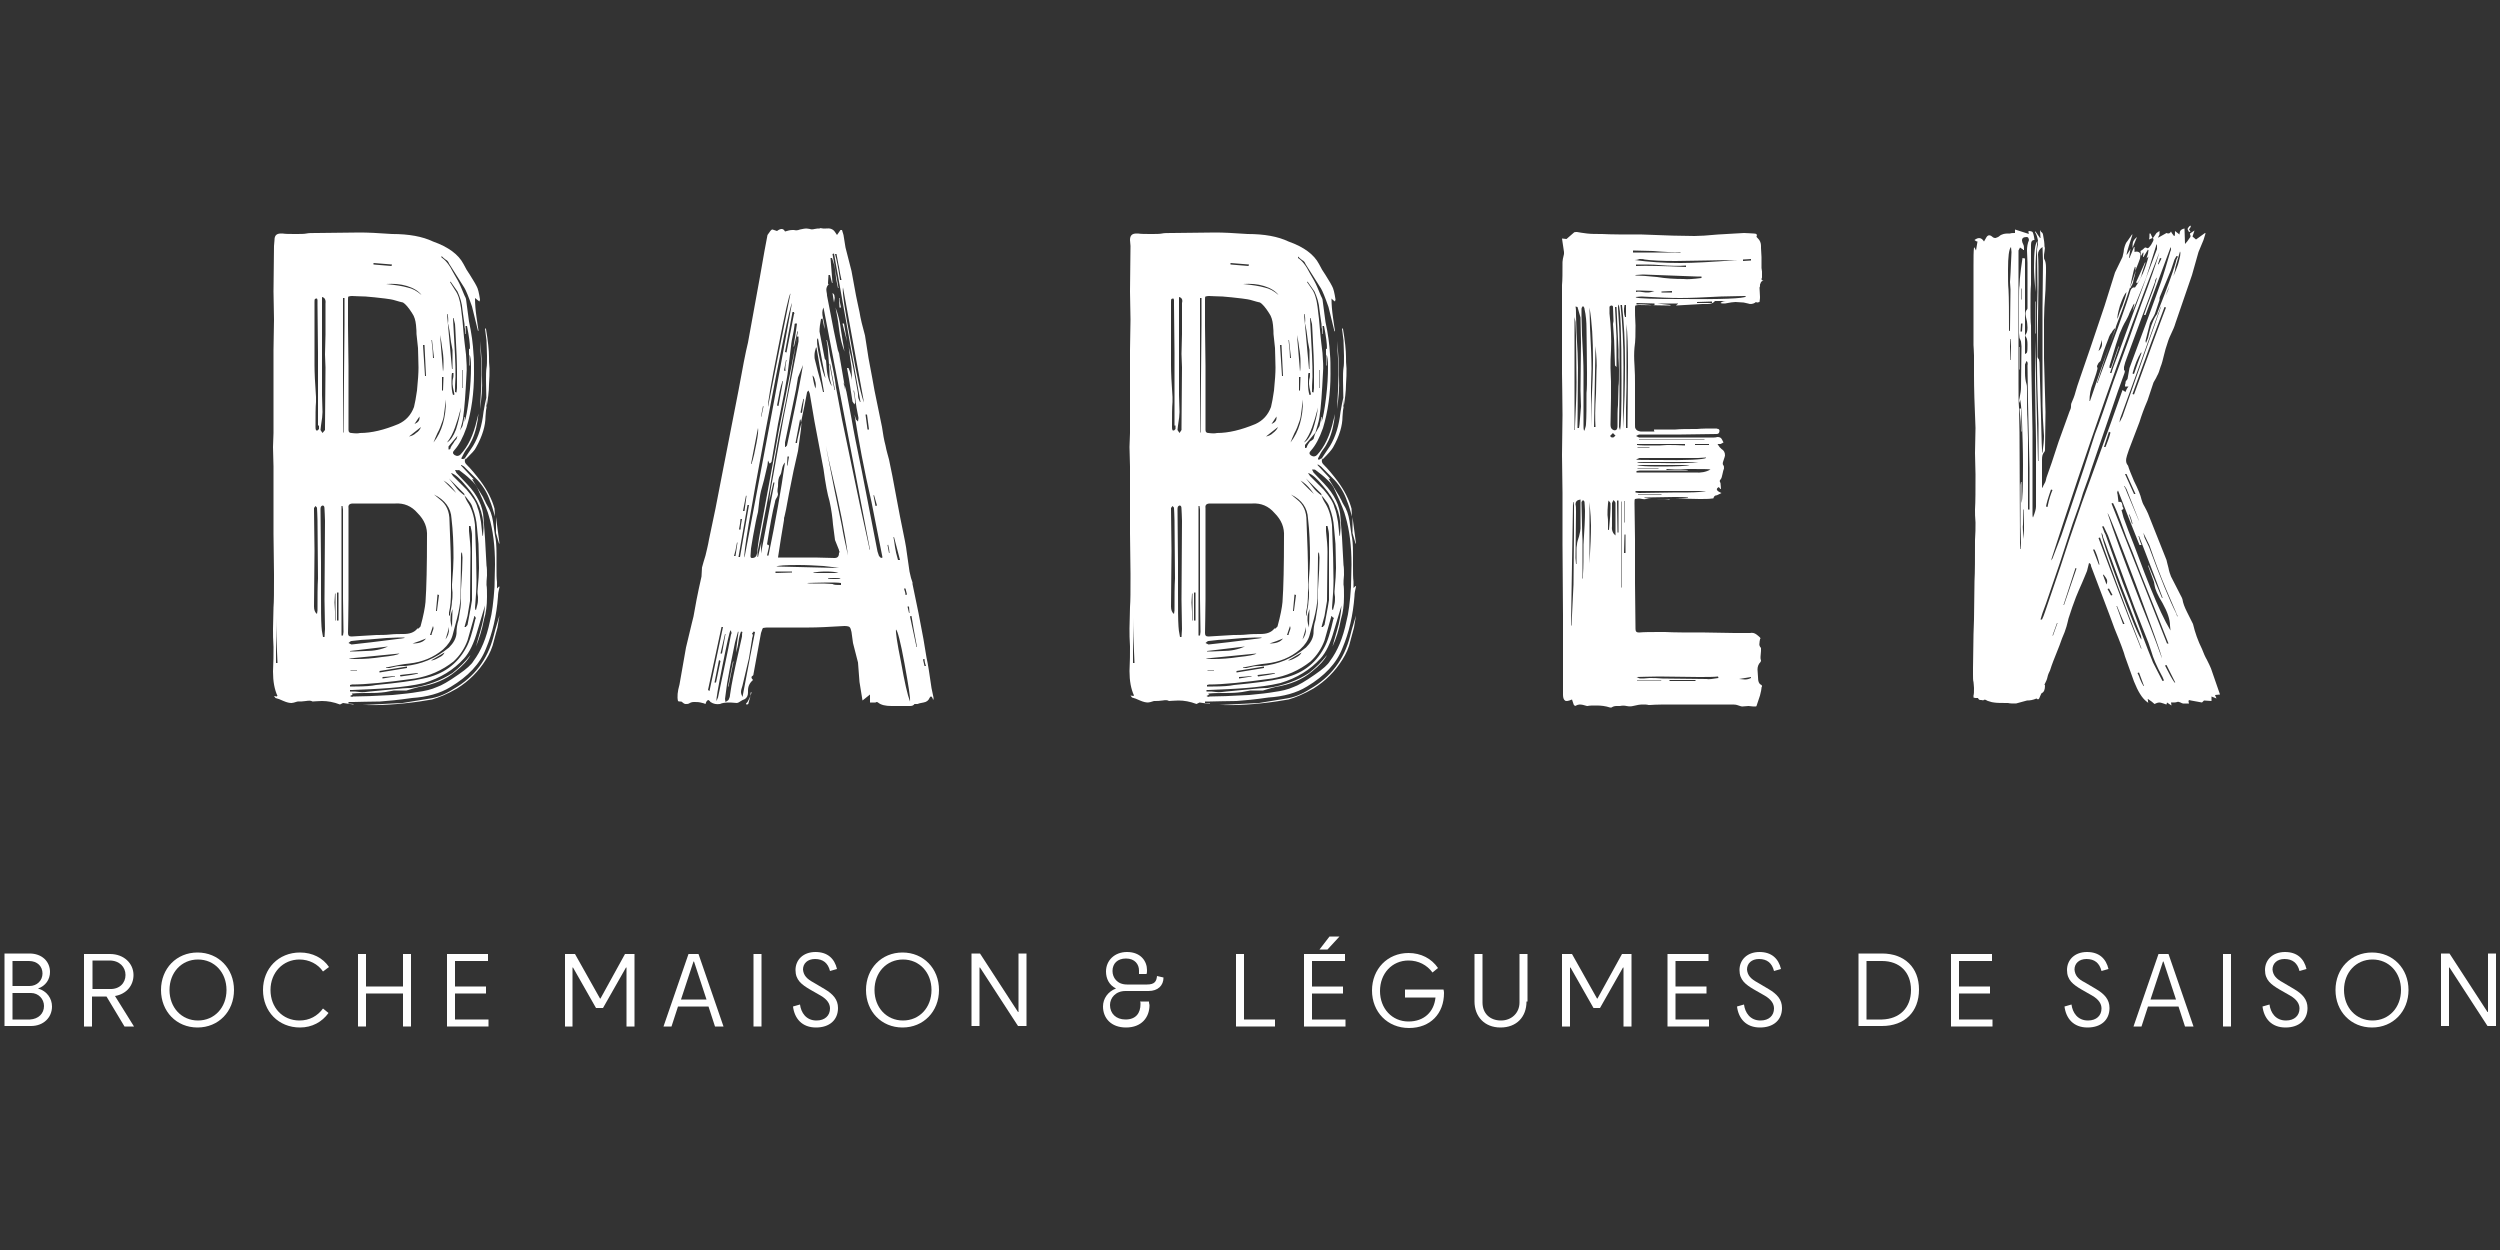
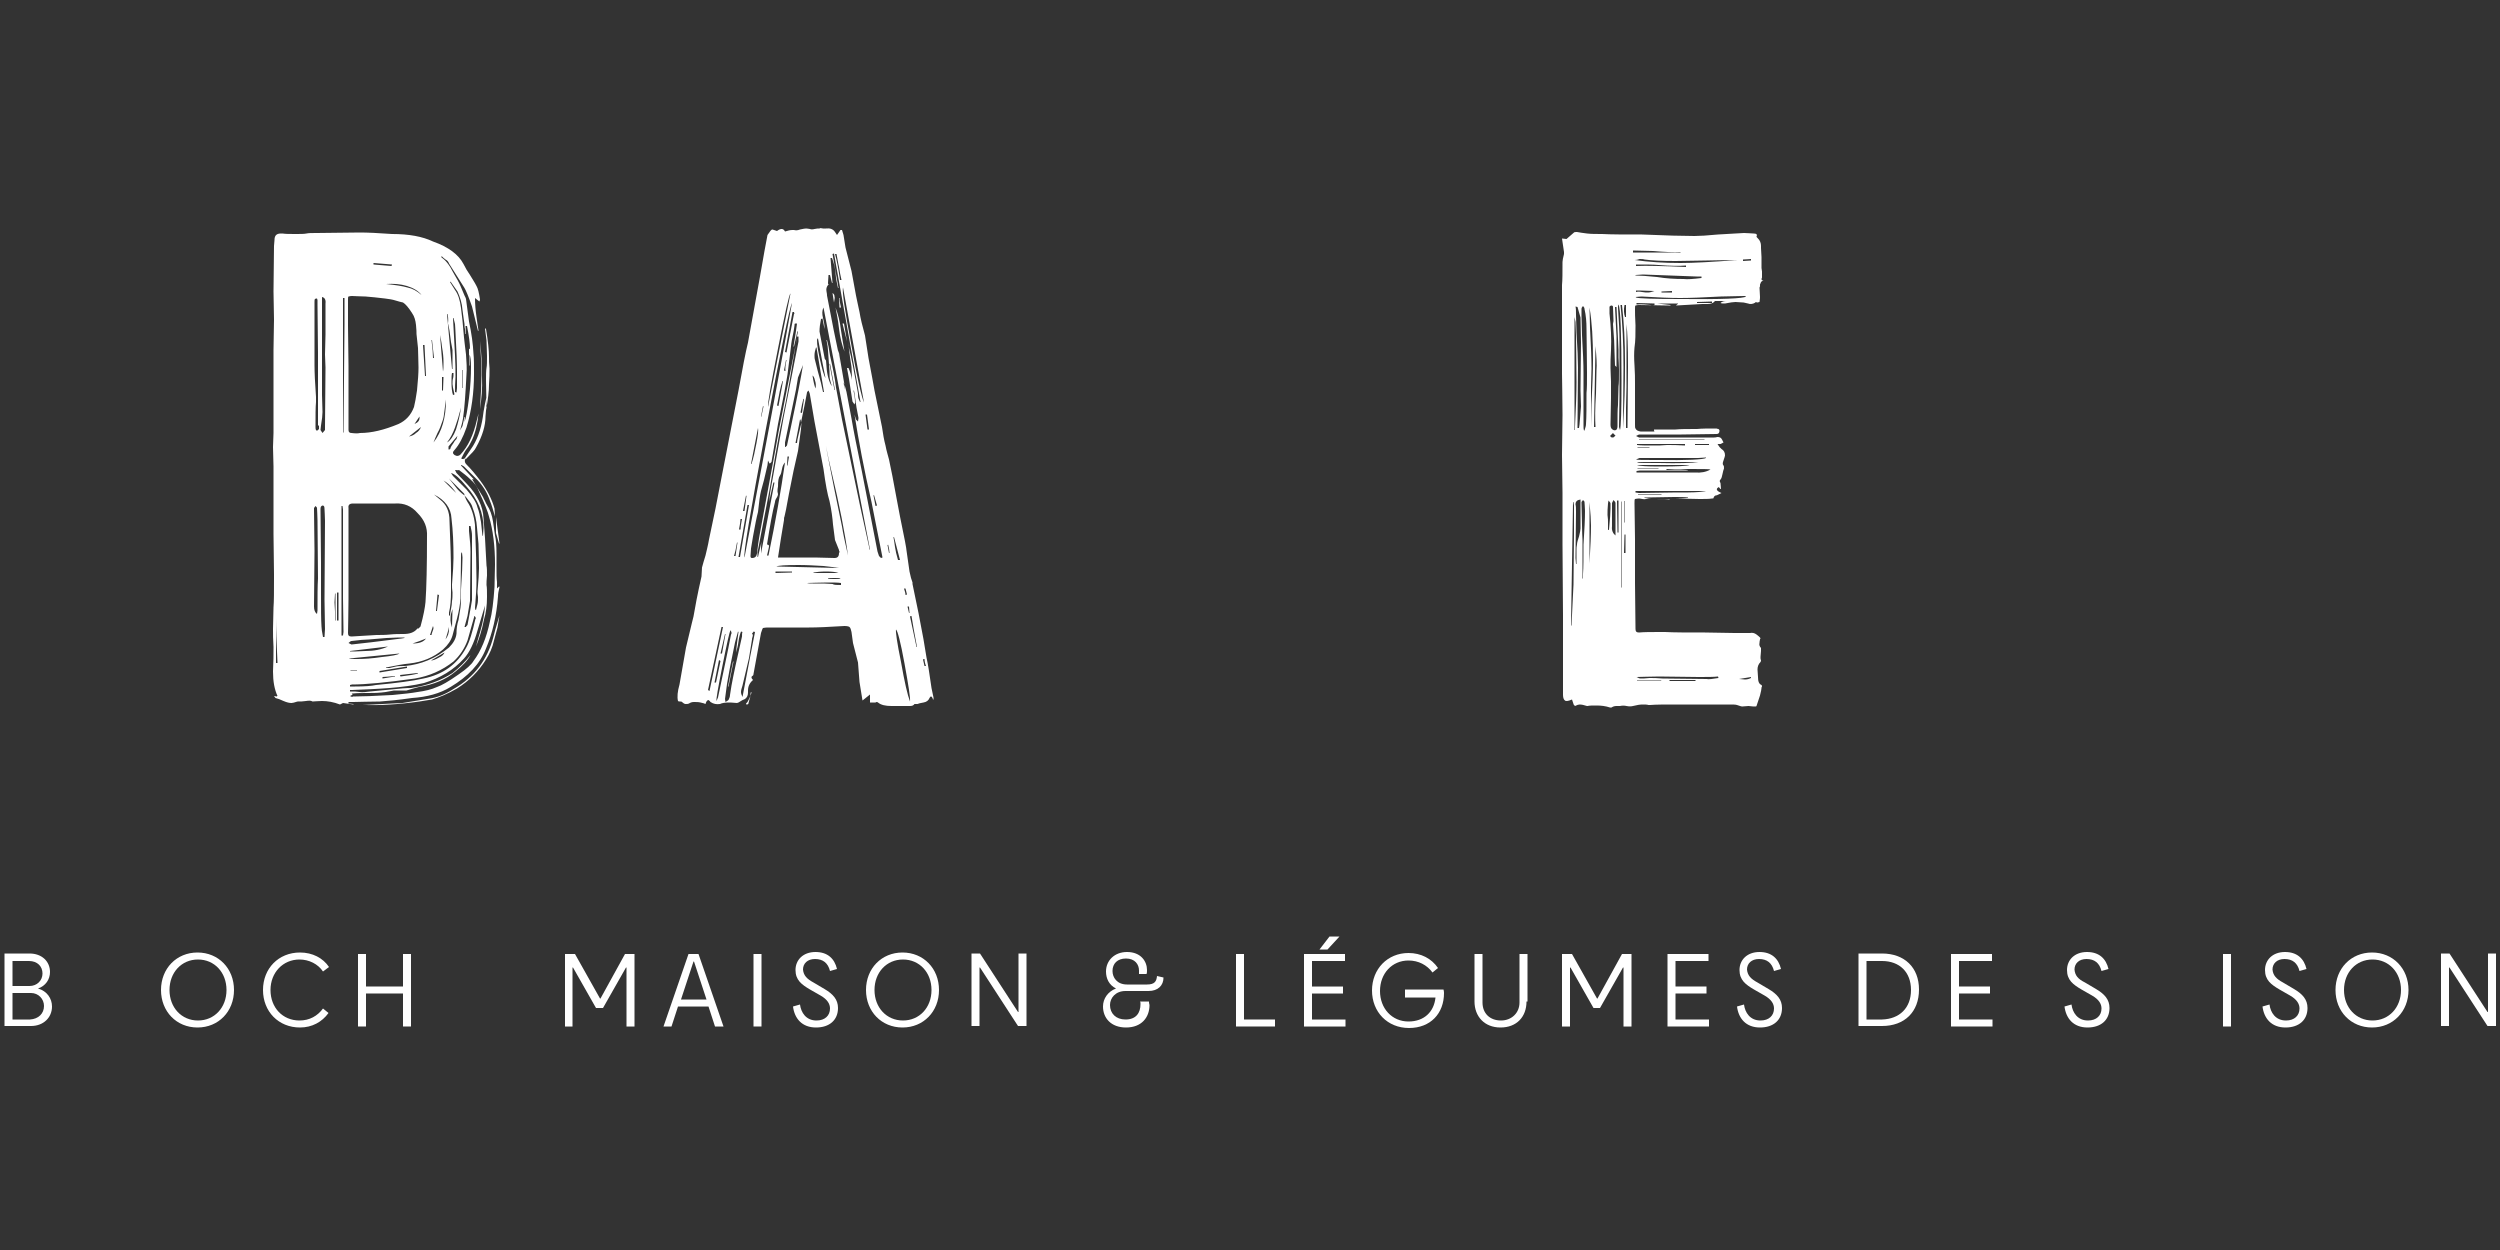
<svg xmlns="http://www.w3.org/2000/svg" version="1.1" id="Calque_1" x="0px" y="0px" viewBox="0 0 500 250" style="enable-background:new 0 0 500 250;" xml:space="preserve">
  <rect x="0" y="0" width="500" height="250" fill="#333333" stroke="none" />
  <style type="text/css">
	.st0{fill:#FFFFFF;}
</style>
  <g>
    <path class="st0" d="M92.9,91.6l0.1,0.3c-0.1,0.4,0,0.7,0.3,1c1,1,1.9,2.1,2.8,3.3c1.4,1.9,2.3,3.7,2.8,5.5l0.1,1.6   c-0.4-1.4-0.7-2.4-1-3.1c-0.5-1.5-1.3-2.9-2.5-4.2l-2.7-2.7L92.3,93c-0.1,0-0.1,0.1-0.1,0.1l2.5,2.7v0.1l-0.3-0.1l2.2,3.6   c0.1,0.2,0.2,0.5,0.4,0.8c0.1,0.3,0.3,0.6,0.4,0.8c0.6,0.9,1,2,1.2,3.3c0.2,1.3,0.3,2.2,0.4,2.8c0.2,0.8,0.3,2,0.3,3.7v2.5   c0,1.4,0,2.4,0.1,3.1v1.3l0.4-0.4c0.1,0,0.1,0.1,0.1,0.1c-0.2,0.8-0.3,1.4-0.3,1.9c-0.3,3.9-1.1,7.3-2.4,10.4   c-1.2,3.1-3.6,5.6-7.1,7.7c-2.1,1.3-4.7,2-7.7,2.2c-2.8,0.4-4.9,0.6-6.4,0.7c-2.4,0-4.2,0.1-5.3,0.1h-1v0.3l1,0.1v0.1l-2.1-0.3   l-0.6,0.3c-1.3-0.5-2.5-0.7-3.6-0.7c-0.9,0-1.5,0.1-1.9,0.1c-0.3-0.2-0.7-0.2-1.3-0.1c-0.6,0.1-1.1,0.1-1.6,0.1h-0.1   c-0.6,0.2-1,0.3-1.2,0.3c-0.4,0-0.9-0.1-1.6-0.4c-0.6-0.3-1.2-0.5-1.6-0.6l-0.3-0.4l0.6,0.1c0-0.1,0-0.1,0.1-0.1   c-0.6-1.3-0.9-2.9-0.9-4.9c0.1-1.9,0.1-3.5,0.1-4.9c-0.1-1.4-0.1-2.6-0.1-3.6l0.1-4.3c0.1-1.3,0.1-3.2,0.1-5.8v-0.9l-0.1-8V93.3   l-0.1-3.9l0.1-2.8V70l0.1-6.1l-0.1-5.6l0.1-9.1L54.9,48c0-0.9,0.4-1.3,1.3-1.3h0.3c0.6,0.1,1.5,0.1,2.7,0.1c0.9,0,1.6,0,2.1-0.1   c0.4-0.1,1.1-0.1,2.1-0.1l8.6-0.1c1.5,0,3.6,0.1,6.4,0.3c3.4,0,6.1,0.5,8.2,1.5c3.1,1.1,5.1,2.6,6.1,4.5c0.4,0.8,0.8,1.5,1.3,2.2   c0.4,0.7,0.9,1.4,1.3,2.2c0.3,0.5,0.5,1.4,0.7,2.7l-0.1,0.4l-0.4-0.3L95,59.6c0,1.2,0.1,2.4,0.3,3.8c0.2,1.3,0.3,2.3,0.4,2.7   l-0.1,0.1l-1.2-4.9c-0.7-2-1.2-3.2-1.5-3.7l-3.1-4.9c-0.1-0.3-0.3-0.6-0.7-0.8c-0.3-0.2-0.6-0.5-0.8-0.7v0.3   c0.8,0.5,1.6,1.5,2.4,3.1c0.6,1,1.1,1.9,1.4,2.6c0.3,0.7,0.6,1.4,0.8,1.9c0.2,0.4,0.3,0.6,0.3,0.7l0.6,4.5c0.5,2.3,0.8,4.5,0.9,6.5   c0.1,0.9,0.1,2.2,0.1,3.9c0,3.9-0.5,7.5-1.5,10.8c-0.7,2-1.5,3.5-2.4,4.5c-0.4,0.4-0.4,0.7,0,1c0.5,0.3,0.9,0.2,1.2-0.1   c1.5-1.6,2.6-3.9,3.3-7l0.3-1.2c-0.2,2-0.6,3.8-1.3,5.3c-0.3,0.6-0.6,1.2-1,1.7c-0.4,0.5-0.7,1.1-1,1.7c-0.1,0.1-0.1,0.2-0.1,0.4   h0.3C92.6,91.9,92.7,91.8,92.9,91.6z M55.2,123.5v9.1h0.3C55.3,128.6,55.2,125.6,55.2,123.5z M63.6,85.1v-12v-2.5l-0.1-9.6V60   l-0.1-0.3c-0.3,0-0.4,0.1-0.4,0.1c-0.1,0.1-0.1,0.3-0.1,0.6v2.4v10.2c0,1.5,0.1,3.6,0.3,6.4v1c-0.1,1.1-0.1,2.7-0.1,4.9   c0,0.3,0,0.5,0.1,0.7c0,0.1,0.1,0.1,0.3,0.1l0.3-0.3V85.1z M63.4,122.8l0.1-0.7c0-2.8,0-4.9,0.1-6.4l-0.1-11.6c0-1.2-0.1-2-0.1-2.5   c0-0.1-0.1-0.2-0.3-0.4l-0.3,0.4v0.4l0.1,8.2l-0.1,11.1C62.8,122,63,122.5,63.4,122.8z M64.6,127.4h0.3l0.1-1.6l-0.1-5.9l0.1-15.7   c0-1.1-0.1-1.9-0.1-2.4c0-0.5-0.1-0.7-0.4-0.7c-0.3,0.1-0.4,0.3-0.4,0.7l0.1,10.7v6.4c0,2.9,0,5,0.1,6.4   C64.3,125.7,64.4,126.4,64.6,127.4z M64.4,59.4v1.2V79l0.1,3.4c0,0.6-0.1,1.5-0.3,2.7L64.1,86l0.4,0.6L65,86v-0.6l0.1-11.9L65,70.9   l0.1-4v-6.2C65.2,59.9,64.9,59.5,64.4,59.4z M67.1,124v-5.3H67l-0.1,1.8l0.1,1.8v1.8H67.1z M67.1,85V59.7V85z M67.7,124.1v-5.6   h-0.3v5.6H67.7z M68.3,101.1v26h0.3l0.1-0.7l-0.1-6.7v-12v-5.8l-0.1-0.7H68.3z M68.9,64.9v-5.3h-0.3v26.9h0.1L68.9,64.9z M72,86.6   c2.3,0,4.8-0.6,7.7-1.8c1.5-0.7,2.5-1.8,3.1-3.4c0.2-0.8,0.4-1.9,0.6-3.3c0.2-2,0.3-3.5,0.3-4.6c0-1.5-0.1-2.8-0.1-3.9   c-0.1-1.1-0.2-2-0.3-2.8c0-0.3,0-0.9-0.1-1.8c-0.1-0.9-0.3-1.7-0.8-2.4c-0.7-1.1-1.3-1.8-1.8-2.1c-0.4-0.1-0.9-0.2-1.5-0.4   c-0.6-0.2-1.3-0.3-2.1-0.4c-1.5-0.2-2.8-0.3-3.9-0.4c-1.1,0-2-0.1-2.7-0.1c-0.4,0-0.6,0.1-0.7,0.1c-0.1,0.1-0.1,0.3-0.1,0.7v5.2   l0.1,8v12.8c0,0.4,0.2,0.6,0.6,0.6C71.1,86.7,71.6,86.7,72,86.6z M79.1,100.7h-4h-4.5c-0.7,0-1,0.3-0.9,0.9v2.1v5.8v5.6v4.7   c0,3.1-0.1,5.3-0.1,6.8c0,0.5,0.2,0.7,0.7,0.7l5-0.3c0.9,0,1.8,0,2.7-0.1c0.9-0.1,1.9-0.1,2.7-0.1c1.2,0,2.1-0.3,2.7-1   c0-0.1,0.1-0.1,0.3-0.1l0.4-0.4c0.6-2.2,0.9-3.8,1-4.9c0.2-2.9,0.3-7.2,0.3-13.1c0.1-1.8-0.5-3.3-1.9-4.7   C82.3,101.2,80.8,100.6,79.1,100.7z M95,123.2h-0.1l-0.1,0.3l-1.3,4.6c-0.6,1.6-1.5,3-2.8,4.2c-2.3,1.8-4.8,2.9-7.7,3.4   c-5.7,0.8-9.9,1.2-12.6,1.2l-0.4,0.1v0.3H71c1.9,0,3.3-0.1,4.2-0.3c4.2-0.4,7.3-0.8,9.5-1.3c3.9-0.8,6.7-2.8,8.5-6.1   c0.7-1.2,1.3-3.2,1.9-5.9c0.1,0,0.1,0,0.1-0.1C95,123.4,95,123.3,95,123.2z M80.3,127.7l0.6-0.1v-0.1h-1.2l-2.4,0.1l-3.6,0.3   c-0.7,0-1.8,0.1-3.4,0.3c-0.1,0-0.3,0.1-0.6,0.4l0.6,0.3C72.3,128.7,75.6,128.3,80.3,127.7z M79.9,130.7l-10.1,1   c0.1,0.1,0.6,0.1,1.6,0.1c1.4,0,3-0.1,5-0.4C78.3,131.2,79.5,131,79.9,130.7z M95.2,129.3c0.1-0.4,0.4-1.5,0.9-3.2   c0.5-1.7,0.8-3.4,0.9-5l-1.5,5c-0.7,2.5-1.6,4.4-2.7,5.6c-2.1,2.3-4.7,3.9-8,4.9c-2.1,0.5-4.4,0.8-6.9,1c-2.5,0.2-5,0.3-7.5,0.4   h-0.4v0.3h0.4c0.4,0,0.9,0,1.5,0.1c0.6,0.1,1.3,0,2.1-0.1l4.2-0.4c1.8-0.2,3.1-0.3,4-0.3c3.3-0.5,6-1.5,8.3-3   c1.4-1.1,2.6-2.3,3.6-3.6c-0.5,1-1.5,2.1-3,3.3c-1.9,1.6-4.3,2.6-7.3,3.1c-0.4,0.1-1.2,0.3-2.5,0.7h-0.9h-1.6   c-1.5,0.3-2.3,0.4-2.5,0.4c-1,0.1-2,0.1-2.9,0.1c-0.9,0-1.9,0-2.9,0.1h-0.3c0.1,0,0.2,0,0.2,0.1c0,0.1,0.1,0.1,0.2,0.1l-0.6,0.3   c0.3,0.2,0.5,0.2,0.6,0.1c1.7,0,4.3-0.1,7.9-0.3c2.2-0.2,3.9-0.4,5-0.6c1.5-0.2,2.8-0.5,3.9-1c0.9-0.3,2.3-1.1,4.3-2.5   c1.6-1.1,2.6-2,3-2.7c1.5-2,2.6-4.6,3.3-8c0.4-1.5,0.7-3.8,0.9-6.8l0.1-4.5c0-3.7-0.4-6.9-1.2-9.6c-0.2-0.9-0.9-2.6-2.1-5.2   c-0.3-0.8-0.8-1.5-1.6-2.2c-0.7-0.7-1.5-1.3-2.3-1.9C91.6,94.1,91.4,94,91,94l0.3,0.6l2.1,2.2c2.1,2.2,3.2,4.5,3.3,6.8   c0.2,2.2,0.4,5.3,0.6,9.5c0.1,0.5,0.1,1.2,0.1,2c-0.1,0.8-0.1,1.5-0.1,1.9c0.1,0.5,0.1,1.3,0.1,2.4c0,1.7-0.2,3.2-0.6,4.5   C96.4,126,95.8,127.8,95.2,129.3z M77.6,129.3l-7.6,0.9v0.1c0.5,0,1.5,0,3.1-0.1C74.8,130.2,76.3,129.9,77.6,129.3z M70.1,134.2   h1.3v-0.1h-1.3V134.2z M72.5,141l8-0.4l5.5-0.9c1.4-0.2,3-0.8,4.7-1.9c4.2-2.4,6.8-5.9,8-10.5c0.1-0.5,0.5-1.9,1.2-4.2l-0.4,2.4   c-0.1,0.3-0.3,1.2-0.7,2.6c-0.3,1.4-0.9,2.7-1.6,3.8c-1.5,2.4-3.4,4.3-5.8,5.8c-1.9,1.1-3.6,1.8-5,2.2l-2.5,0.4   C79.7,140.9,75.9,141.1,72.5,141z M74.7,52.9l3.6,0.3l0.1-0.3l-3.7-0.3V52.9z M75.9,134.5l5.5-0.9v-0.3l-5.5,0.9V134.5z    M76.5,135.4v0.3l2.5-0.4v-0.1C77.8,135.3,77,135.4,76.5,135.4z M84.3,59c-0.6-0.8-1.6-1.4-2.9-1.8c-1.3-0.4-2.7-0.5-4.2-0.4   c1.9,0.2,3.3,0.4,4.3,0.7C82.5,57.7,83.4,58.2,84.3,59z M77.2,133.5v0.1h0.7c0.4-0.1,0.8-0.2,1.3-0.3c0.5-0.1,1.1-0.1,1.8-0.1   c3.2-0.3,6.1-1.5,8.8-3.7c0.9-0.9,1.4-1.8,1.5-2.8c0-0.9,0.1-1.8,0.4-2.7l0.4-2.5c0.1-0.8,0.1-2,0.1-3.6c0.2-3,0.3-5.1,0.3-6.4   l-0.1-1h-0.1c-0.1,0.2-0.1,0.5-0.1,0.9l-0.1,8.3c-0.1,1.2-0.3,2.5-0.7,4c-0.4,1.5-0.7,2.6-0.9,3.4c-0.3,1-0.9,1.9-1.9,2.8   c-1.9,1.6-4.1,2.5-6.7,2.8C80.7,132.8,79.2,133.1,77.2,133.5z M83.6,134.7c0-0.1-0.1-0.1-0.1-0.1L80,135l0.1,0.3   C81.8,135.1,82.9,134.9,83.6,134.7z M84.2,85.4c-1.5,1.2-2.3,1.8-2.4,1.9c0.5-0.1,1-0.3,1.4-0.7C83.7,86.3,84,85.9,84.2,85.4z    M82.5,128.7c1.3,0,2.2-0.3,2.7-1C84.3,128.1,83.4,128.4,82.5,128.7z M83.9,83.3l-1,1.5c0.7-0.3,1-0.7,1-1.2V83.3z M85.2,75.2   l-0.3-6.2h-0.3l0.4,6.2H85.2z M86.7,125.6l-0.1-0.4L86,127h0.3c0-0.2,0.1-0.4,0.2-0.7C86.6,126,86.7,125.8,86.7,125.6z M86.8,71.6   L86.4,68h-0.1c0.2,1.6,0.3,2.8,0.3,3.6H86.8z M88.9,130.5l-2.7,1.6c0.4,0,0.9-0.2,1.6-0.6C88.5,131.2,88.8,130.8,88.9,130.5z    M89.2,79.9c-0.1,0.6-0.2,1.3-0.3,2.2c-0.1,0.9-0.2,1.6-0.4,2.1c-0.3,0.9-0.6,1.7-1,2.4c-0.3,0.7-0.6,1.3-0.8,1.9   C88.4,86.3,89.2,83.5,89.2,79.9z M86.8,98.9l1.2,1c1.3,1,1.9,2.4,1.9,4.3c0.2,4.6,0.3,8,0.3,10.4c0,0.9,0,2.1,0,3.7   c0,1.6-0.1,3-0.4,4.2v0.6H90c0-0.3,0.1-0.7,0.2-1.3c0.1-0.5,0.2-1.1,0.2-1.6c0.1-0.5,0.1-1.1,0.1-1.7c-0.1-0.6-0.1-1.2-0.1-1.6   c0.2-2.4,0.3-4.2,0.3-5.3c0-2.8-0.1-5.4-0.4-7.9C90.2,101.6,89,100,86.8,98.9z M87.4,122.1l0.4-3.1l-0.3-0.1l-0.3,3.3H87.4z M88,67   l0.6,7.3c0.1-0.4,0.1-1,0.1-1.9c0-0.9-0.1-1.9-0.3-3C88.3,68.3,88.1,67.5,88,67z M88.6,78.1l0.1-2.7h-0.3v2.7H88.6z M92.3,99.6   L92,99.9l0.1-0.1c-0.2-0.3-0.6-0.9-1.3-1.8c-0.7-0.9-1.4-1.5-2.1-1.9C89.8,97.2,91,98.4,92.3,99.6z M92.9,99.1   c0-0.3-0.1-0.4-0.1-0.4l-3.4-3.4h-0.3l0.3-0.1c1.2,1.5,1.8,2.3,1.9,2.4c0.3,0.4,0.8,0.9,1.6,1.5c0.2,0.6,0.4,1,0.6,1.3   c0.8,1.2,1.3,2.7,1.5,4.6c0.2,4.9,0.3,8.7,0.3,11.1c0,1.3-0.1,3.1-0.3,5.5l0.1,0.4h0.1l0.3-1.2c0.1-0.4,0.1-0.9,0.1-1.4   c-0.1-0.5-0.1-0.9-0.1-1.1c0.2-2.2,0.3-3.8,0.3-4.7c0-1.9-0.1-3.5-0.1-4.8c-0.1-1.3-0.2-2.4-0.3-3.3c-0.1-1.4-0.4-2.7-0.9-4   c-0.1-0.4-0.3-0.8-0.7-1.3C93.4,99.6,93.1,99.3,92.9,99.1z M89.8,125.8v-0.6c0.1-0.1-0.1,0.8-0.7,2.7   C89.6,127.2,89.8,126.6,89.8,125.8z M89.2,74.4v3V74.4z M89.5,62.8h-0.1l1,11h0.1V70l-0.3-1.6c-0.2-1.8-0.4-3-0.6-3.7   C89.7,63.8,89.6,63.2,89.5,62.8z M92.2,81.5c-0.4,1.6-0.8,2.9-1.2,4c-0.4,1.1-0.9,2.1-1.6,3c0.7-0.4,1.3-1.3,1.8-2.6   C91.6,84.6,92,83.1,92.2,81.5z M91.3,87.8l0.3-1l0.9-1.6l0.4-1.8h0.1l-0.1,1c0.3-0.8,0.6-2.4,0.9-4.8c0.3-2.4,0.4-4.5,0.4-6.2   c0-1.3-0.1-2.1-0.3-2.5v2.2h-0.1v-3.7c0,0.2,0,0.3,0.1,0.4h0.1c0-1.1-0.2-2.6-0.6-4.6h-0.3l0.1,1.6h-0.1c0-0.3-0.1-0.6-0.1-1   c-0.1-0.3-0.1-0.7-0.1-1c-0.1-0.5-0.2-1.4-0.4-2.8c-0.1-1.4-0.5-2.6-1-3.7c-0.2-0.3-0.4-0.6-0.7-1c-0.2-0.3-0.5-0.7-0.7-1   c0,0.1-0.1,0.1-0.1,0.1L91,58c0.6,0.8,1,2,1.2,3.6c0.2,1.4,0.4,3.4,0.6,5.9c0.1,0.8,0.2,1.9,0.4,3.4c0.1,1.5,0.2,2.8,0.1,3.9   c-0.2,4-0.4,6.9-0.7,8.9c-0.1,0.5-0.2,1.1-0.4,1.7c-0.2,0.6-0.3,1.1-0.4,1.4c-1.5,1.8-2.2,2.6-2.1,2.5v0.6c0.3,0,0.4-0.1,0.4-0.3   c0.1-0.3,0.3-0.6,0.6-1C90.9,88.2,91.1,88,91.3,87.8z M90.4,125.5l0.1-3.7c-0.1,0.3-0.2,0.6-0.3,1c-0.1,0.3-0.1,0.8-0.1,1.3   C90.1,124.4,90.2,124.9,90.4,125.5z M90.6,79l0.3-0.1c-0.3-1.2-0.4-1.9-0.4-2.1c0-0.4,0-0.8,0.1-1.1c0.1-0.3,0.1-0.7,0.1-1.1h-0.3   c-0.1,0.4-0.1,1-0.1,1.9C90.3,77.6,90.4,78.4,90.6,79z M96.2,104.4l0.3,2.8l0.1-0.1l0.1-1.5c0-3-1.1-5.7-3.4-8.3   c-1.3-1.6-2.3-2.5-3.1-2.7l0.4,0.6l2.7,2.7c1.3,1.5,2,2.7,2.2,3.6C95.8,102.2,96,103.2,96.2,104.4z M90.7,63.6h-0.1L91,71   c0.1,1.7,0.1,3.1,0.1,4.4c-0.1,1.2-0.1,2.3-0.1,3l0.3,0.1l0.1-0.9v-3.1c0-1.8-0.1-4.5-0.3-8c0-0.7-0.1-1.3-0.1-1.7   C90.9,64.4,90.8,64,90.7,63.6z M92.6,77.5V74h-0.1v3.6H92.6z M93.1,91.9l-0.1-0.3l1.6-2.4c1.1-1.8,1.8-4.1,2.1-6.8   c0.2-1.2,0.4-2.2,0.6-3l-0.1,1.9h0.1l-0.1-5.2c0-1.1,0-1.9,0.1-2.5c0.1-0.5,0.1-1.3,0.1-2.4c0-1.2-0.1-2.2-0.1-3.1   c-0.1-0.9-0.2-1.7-0.3-2.4h0.1c0.1,0,0.1,0.1,0.1,0.1c0.4,2.4,0.6,4.3,0.6,5.6c0,0.6,0,1.4,0.1,2.3c0,0.9,0,2-0.1,3.2   c0,1.3-0.2,3-0.6,5.2l-0.1,1.2c0,1.8-0.6,3.9-1.9,6.2C95,90,94.3,90.7,93.1,91.9z M93.5,123.2l-0.6,2.2h0.3c0-0.1,0.1-0.2,0.3-0.4   c0.6-3.2,0.9-4.8,0.9-5v-12.9c0-0.5-0.1-1.1-0.3-1.9h-0.3v1c0.2,1.8,0.3,3.2,0.3,4.2l-0.1,9.8L93.5,123.2z M96,81.8   c0.2-3.2,0.3-5.4,0.3-6.8c0-1.6-0.1-3.9-0.3-6.8c0.3,2.5,0.4,4.9,0.4,7.3C96.5,77.6,96.3,79.8,96,81.8z M99.2,103.4l0.7,5.3h-0.1   c-0.3-1.1-0.5-1.8-0.6-2.1V103.4z" />
    <path class="st0" d="M154.5,45.9l0.9,0.3c0.8-0.6,1.3-0.5,1.6,0.1c0.6-0.2,1.1-0.3,1.5-0.3h0.3c0.3,0.1,0.7,0.1,1.2-0.1   c0.5-0.1,0.9-0.2,1.3-0.2c0.3,0,0.5,0.1,0.7,0.1c0.2,0.1,0.5,0.1,0.9,0c0.4-0.1,0.7-0.1,1-0.1c0.1-0.1,0.3-0.1,0.7,0h0.6   c0.8-0.1,1.4,0.1,1.8,0.7l0.4,0.6l0.7-1h0.3l0.3,1l0.4,2.5l1.2,4.7l0.9,4.9c0.2,0.9,0.4,2,0.7,3.3c0.2,1.3,0.6,2.9,1.1,4.7l0.7,4.5   c0.6,3.2,1,5.3,1.2,6.5l1.5,7.3c0.2,1.4,0.4,2.6,0.7,3.7c0.2,1.1,0.5,2,0.7,2.8c0.4,1.8,0.9,4.4,1.5,7.7l0.7,3.7   c0.9,4.3,1.3,6.5,1.3,6.8c0.1,0.7,0.2,1.4,0.3,2.1c0.1,0.7,0.2,1.4,0.3,2.1c0.2,1,0.4,1.7,0.6,2.2v0.3l1.2,5.8   c0.8,4,1.3,6.9,1.6,8.9c0.3,1.3,0.6,3.3,1,6.1l0.4,1.9v0.4h-0.1l-0.1-0.3c-0.1-0.2-0.2-0.3-0.3-0.3c-0.1,0-0.2,0.1-0.3,0.3   c-0.2,0.5-0.6,0.8-1.2,0.9c-0.6,0.1-1,0.2-1.2,0.3h-0.6c-0.2,0.3-0.5,0.4-0.9,0.4c-0.4,0-0.6,0-0.7,0h-3c-1.2,0-2.1-0.2-2.7-0.7   c-0.1-0.1-0.2-0.1-0.3-0.1c-0.1,0.1-0.2,0.1-0.3,0.1h-1v-1.6l-1.5,1.2l-0.6-3.7l-0.3-3.9l-1-3.9l-0.3-2.2c-0.1-0.5-0.2-0.8-0.4-1   c-0.1-0.1-0.5-0.2-1-0.2c-3.2,0.2-5.5,0.3-7.1,0.3h-8.2c-0.6,0-0.9,0.1-1,0.1c-0.1,0.1-0.2,0.4-0.4,1l-1.5,8.2   c0,0.2-0.1,0.3-0.1,0.3c-0.4,0.2-0.4,0.5,0,0.9c-0.7,0.6-1,1.3-1,2.1v0.4c0,0.6-0.2,1-0.6,1.3c-0.3,0.1-0.7,0.3-1.3,0.7l-0.3,0.1   l-1.3-0.1h-0.3c-0.8,0-1.4,0.1-1.8,0.3c-0.7,0.1-1.3,0-1.9-0.4c-0.2-0.3-0.4-0.4-0.5-0.4c-0.1,0.1-0.3,0.2-0.4,0.5l-0.1,0.3   c-0.2-0.1-0.5-0.2-1-0.3c-0.4-0.1-0.9-0.1-1.3-0.1c-0.4,0-0.7,0.1-1,0.3c-0.2,0.1-0.4,0.1-0.7,0.1c-0.2,0-0.5-0.2-0.7-0.4   c-0.1-0.1-0.2-0.1-0.4-0.1c-0.1,0-0.3,0-0.4-0.1c-0.2-0.8-0.1-1.9,0.3-3.3l1.3-7.4c0.5-2,0.9-3.7,1.2-5l0.3-1.2   c0.3-1.8,0.8-4.5,1.6-8l0.1-1.8c0.2-0.7,0.4-1.5,0.7-2.4c0.2-0.9,0.5-2,0.7-3.2l1.3-6.2l1.3-6.7l3.3-16.9c0.8-4.4,1.4-7.6,1.9-9.6   l2.4-13.2c0.7-4.1,1.2-6.8,1.5-8.3C154,46.3,154.2,45.9,154.5,45.9z M141.9,138.2l2.7-12.8h-0.3l-2.7,12.6L141.9,138.2z M143.8,132   l-0.9,4.5h0.3l0.9-4.3L143.8,132z M146.2,126.1h-0.1c-0.2,0.2-0.7,2.5-1.6,7c-0.9,4.5-1.3,6.8-1.2,7.1l0.3-0.7l1.6-7.6   c0.3-1.3,0.6-3,1-5c0.1-0.1,0.1-0.2,0.1-0.4C146.2,126.3,146.2,126.2,146.2,126.1z M145,126.8l-0.9,3.9h0.3l0.7-3.9H145z    M147.7,126.4l-0.1-0.1l-0.6,2.2c-0.8,3.8-1.3,6.5-1.6,8.3l-0.4,3l0.1,0.6c0.3-0.2,0.5-0.3,0.6-0.4c0.2-0.4,0.3-0.7,0.3-1l0.3-1.9   c0.4-2.2,1.1-5.4,2.1-9.8c0-0.4,0-0.7,0.1-0.9l-0.3-0.1c-0.2,0.5-0.4,1.2-0.5,2c-0.1,0.8-0.3,1.6-0.5,2.2   C147.3,129.2,147.5,127.9,147.7,126.4z M146.6,132.3h0.1l-1,5h-0.1L146.6,132.3z M146.8,111.2h0.3l0.4-2.7h-0.1   C147.2,109.7,147,110.6,146.8,111.2z M148,111.4l1.8-10.4h-0.3l-1.8,10.4H148z M147.8,105.9h0.3c0-0.4,0.1-1.1,0.3-2.1h-0.3   C148.1,104.2,148,104.9,147.8,105.9z M151,126.4l-0.3-0.1c0,0.1-0.1,0.2-0.3,0.4c0.2,0.2,0.2,0.4,0.1,0.7c-0.1,0.2-0.1,0.4-0.1,0.5   l-0.6,3.7l-1.3,5.5c-0.2,0.6-0.3,1-0.3,1.3c0,0.3,0.1,0.6,0.3,1C149.7,132.9,150.6,128.5,151,126.4z M148.9,102.2l0.4-3l-0.1-0.1   l-0.6,3.1H148.9z M158.4,60.6c-0.4,0.6-2.2,9.1-5.3,25.6c-3.1,16.5-4.5,24.9-4.2,25.3C153,90,156.2,73,158.4,60.6z M150.2,138.4   l0.1,0.1c-0.3,1.1-0.5,1.8-0.6,2.1c0,0.2-0.1,0.3-0.4,0.3l-0.1-0.1c0-0.1,0.1-0.2,0.3-0.4l0.6-1.2   C150.1,138.8,150.1,138.6,150.2,138.4z M153.9,92.7l-0.3-0.6l-0.1,0.9l-0.7,3l-0.6,2.2c-0.2,0.8-0.4,2.2-0.6,4.2   c-0.3,1.1-0.6,2.7-1,4.9l-0.4,2.4l-0.1,1.5c0,0.3,0.1,0.4,0.3,0.4c0.6,0,0.9-0.3,1-0.9c0.1-1,0.3-2.6,0.7-4.7l3-16.2l0.6-3.4   l3.6-18.3c0-0.4,0.1-1,0.3-1.8c-0.1,0-0.1,0-0.1-0.1l-0.7,3.1h-0.1c0.4-2.3,0.6-3.8,0.7-4.6H159c-0.1,0.1-0.1,0.2-0.1,0.4   c-0.1,0.7-0.2,1.5-0.4,2.3c-0.2,0.8-0.3,1.8-0.4,2.7c-0.1,0.8-0.2,1.6-0.3,2.4c-0.1,0.8-0.2,1.7-0.3,2.4l-0.6,3.4l-1.3,6.5   l-1.3,7.6C154.1,92.6,154,92.7,153.9,92.7z M150.2,92.8h0.1c0.4-1.2,0.7-2.6,1-4.2c0.3-1.6,0.4-2.6,0.3-3   C151.3,87.2,150.8,89.7,150.2,92.8z M154.7,96.4l-0.9,4c0.1-1,0.3-2.5,0.7-4.5l2.2-12.3l3-15.3v-1h-0.3l-0.4,2.5   c-0.8,4.7-1.4,8.4-1.9,10.8l-1.3,6.4c-0.4,2-1,5.6-1.9,11l-2.4,12.5v0.9h0.1l0.7-3.1c-0.1,0.5-0.1,1.3-0.1,2.4l2.7-14.2H154.7z    M152.3,83.2l0.4-1.9l-0.1-0.1l-0.4,2.1H152.3z M157,92.5c-0.3,0.3-0.5,0.7-0.6,1.3c-0.1,0.6-0.2,1-0.4,1.3   c-0.3,0.4-0.4,1.1-0.4,2.2c-0.1,0.4-0.1,0.7-0.1,1c0,0.2,0.1,0.4,0.1,0.5c0,0.2-0.1,0.5-0.3,0.8c-0.2,0.3-0.3,0.6-0.3,0.8   c-0.5,1.9-1,4.7-1.6,8.5c0.2,0,0.3,0.1,0.4,0.2c0,0.1,0,0.4-0.1,0.7l-0.3,1.3h0.3C155.1,104.3,156.2,98.1,157,92.5z M153.6,81.4   l4.5-22.7c-0.3,0.2-1.1,3.9-2.5,11C154.2,76.8,153.5,80.7,153.6,81.4z M158.4,114.3h-3.3v0.3l3.3-0.1V114.3z M155.3,113.3l12.5,0.3   c-0.4-0.1-1.4-0.2-3.1-0.4c-1.7-0.1-3.4-0.2-5-0.2C157.1,113,155.6,113.1,155.3,113.3z M155.4,81.1l0.3,0.1l0.9-5h-0.1   C156.1,77.3,155.8,78.9,155.4,81.1z M160.9,81.1l-0.7,3.4c0-0.3-0.1-0.5-0.1-0.6h-0.1l-0.9,4.7h0.3c0-0.3,0.1-0.8,0.3-1.6l0.6-2.5   l-0.1,1.3c-0.1,0.7-0.2,1.4-0.3,2.2c-0.1,0.7-0.2,1.5-0.3,2.2l-0.9,4l-0.9,4.5c-0.5,2.8-0.8,4.3-0.9,4.6c-0.1,0.2-0.1,0.4-0.1,0.7   l-0.6,3.6l-0.6,3.9h1.6h5.8l3.9,0.1c0.6,0,0.9-0.3,0.9-1c0.1-0.1,0.1-0.2,0.1-0.3c-0.1-0.1-0.1-0.2-0.1-0.3L167,108l-0.4-3.1   c-0.1-1.3-0.3-2.9-0.7-4.7c-0.4-1.3-0.8-3.4-1.2-6.4l-1.8-9.5l-0.9-5.3c0-0.2-0.1-0.5-0.3-0.9c-0.2,0.2-0.3,0.3-0.3,0.4L160.9,81.1   z M157.3,72h-0.1l-0.4,2.1l0.3,0.1C157,73.8,157.1,73,157.3,72z M158.5,62.4l-1.5,8l0.3,0.1l1.5-7.7c0.1-0.1,0.1-0.2,0.1-0.2   c-0.1,0-0.1-0.1-0.1-0.2H158.5z M157,88.5v0.9h0.1l0.3-0.3l0.7-3.3c1.4-6.6,2.2-10.9,2.5-12.8l-1,2.5l-0.4,2.4L157,88.5z    M157.5,91.3l-0.1,1.8h0.1l0.3-1.8H157.5z M160.4,82.6l0.4-2.8c-0.1,0-0.1,0-0.1-0.1c-0.2,0.7-0.4,1.6-0.6,2.8L160.4,82.6z    M168.2,117v-0.4c-0.6-0.1-1.5-0.1-2.8-0.1c-1.8,0-3.1,0.1-4,0.1c0.3,0.1,0.7,0.1,1.2,0.1h0.6c0.3,0,0.8,0,1.5,0   c0.7,0,1.3,0.1,1.8,0.1C166.8,117,167.4,117,168.2,117z M163.1,77.7c0.1-0.5,0.1-1-0.1-1.6c-0.1-0.5-0.3-0.9-0.5-1   C162.7,76.4,162.9,77.2,163.1,77.7z M162.7,114.5v0.1h5c-0.5-0.2-1.3-0.3-2.5-0.3C164.1,114.3,163.3,114.4,162.7,114.5z    M164.8,78.4l-1.5-8.9h-0.1c-0.2,0.6-0.3,1.1-0.3,1.5c0,0.4,0,0.7,0.1,1c0.3,1.3,0.7,2.8,1.2,4.6l0.4,1.8H164.8z M163.6,67.7h-0.1   c-0.2,0.2-0.1,1.5,0.4,3.8c0.5,2.3,0.9,3.7,1.2,4.1C164.8,74.2,164.3,71.6,163.6,67.7z M163.4,79c1.1,7,2.8,15.8,5,26.3   c0.2,1.3,0.6,3.2,1.2,5.8c-0.6-4.5-1.7-10-3.3-16.8c-0.3-1.2-0.8-3.4-1.4-6.5C164.3,84.6,163.8,81.7,163.4,79z M166.4,77.4   c-0.1-0.1-0.1-0.2-0.1-0.4c-0.1-0.3-0.2-0.7-0.3-1.1c-0.1-0.4-0.1-1-0.1-1.6l-0.3-4.2c0-0.4-0.1-1.1-0.3-2.1h0.1   c0.2,0.7,0.4,1.7,0.6,3.1c0.6,2.6,1,4.7,1.2,6.4l1.2,6.4l3.6,17.2l1.8,8.2l0.1,0.6h0.1l-9.3-48.4c-0.3,0.6-0.3,1.3-0.1,2.1   c0.2,0.8,0.3,1.4,0.3,1.9v0.3l-0.4-2.1l-0.3,0.1c-0.2,1-0.3,1.8-0.3,2.5l1,5.2c0,0.2,0.1,0.4,0.3,0.6l0.1,1.2   C165.4,75,165.8,76.3,166.4,77.4z M168.9,78.1v-1.2l0.4,1.5l1,5.3c0.4,2.4,1.1,5.9,2.1,10.7l3.1,15.9l0.3,0.9l0.4,0.4l0.3-0.1   l-2.2-11.1c-1.5-6.5-2.6-12.4-3.4-17.5l0.3,1l0.4,0.4l0.1-0.7l-0.4-2.1l-0.4-2.8l-0.1-0.6h-0.1c0.2,1,0.3,1.7,0.3,2.2   c0.1,0.1,0,0.3-0.1,0.6l-0.4-0.6l-0.7-4.5l-0.4-2.2h0.3c0.4,0.9,0.6,1.7,0.7,2.4c0-1-0.1-1.9-0.1-2.6c-0.1-0.7-0.2-1.4-0.3-2   l-0.4-3.1l0.1,0.9c0.6,2.4,1.2,5.5,1.9,9.5c0,0.4,0,0.7,0.1,1c0.1,0.2,0.2,0.5,0.3,0.7h0.1l-5.3-29.7l-0.3,0.1l1.2,6.8h-0.1   c-0.2-0.8-0.4-1.8-0.5-3c-0.1-1.2-0.4-2.2-0.7-3h-0.3l0.4,5h-0.1l-0.4-1.6h-0.3l-0.1,1.6c0,0.1,0,0.2,0.1,0.3c0,0.1,0,0.1-0.1,0.1   c-0.3,0.4-0.4,0.8-0.3,1.3c0.1,0.4,0.1,0.7,0.1,0.8c1,5.3,1.8,9.3,2.4,12c0.1,0.9,0.2,1.7,0.4,2.4c0.2,0.7,0.3,1.4,0.4,1.9l0.3,2.5   H168.9z M168,115.7l0.1-0.1h-2.5v0.1c0.3,0.1,0.7,0.1,1.3,0.1C167.5,115.8,167.8,115.8,168,115.7z M167,78l-1-5.3   c0,0.1-0.1,0.1-0.1,0.1c0.4,2.1,0.7,3.8,1,5.2H167z M166.8,60.5l-0.3-1.9c0.3,0.2,0.4,0.4,0.4,0.7C167,59.5,166.9,59.9,166.8,60.5z    M167.3,50.8H167c0.4,1.4,0.7,3.1,1,5.2h0.3c-0.2-0.9-0.4-1.8-0.5-2.6C167.6,52.6,167.5,51.7,167.3,50.8z M168.9,70.3   c-0.5-1.3-0.9-2.8-1.1-4.6c-0.2-1.8-0.5-3.2-0.7-4.2c0.5,1.3,0.9,2.8,1.1,4.6C168.5,67.9,168.7,69.3,168.9,70.3z M167.7,70l1.2,7   l-0.4-1.3c-0.4-2.2-0.6-3.8-0.7-4.7c-0.1-0.2-0.1-0.5-0.1-0.9H167.7z M168.2,61.5h-0.3l-0.1-1.9h0.1   C167.9,60.1,168,60.7,168.2,61.5z M169.4,68.3l-0.9-3.6h0.3L169.4,68.3z M172.8,80.5l-4.2-23c-0.2,0.6,0.3,4.3,1.6,11.1   C171.4,75.5,172.3,79.4,172.8,80.5z M173.1,82.9l0.4,3h0.3l-0.4-3H173.1z M175.4,101.1l-0.6-2.1l-0.1,0.1l0.4,2.1L175.4,101.1z    M177.5,109l0.3,1.6h0.1c0-0.4-0.1-1-0.3-1.8C177.7,108.9,177.6,109,177.5,109z M179.6,112h0.4l-1.2-4.6c-0.1,0-0.1,0.1-0.1,0.1   c0.1,0.5,0.2,1.1,0.3,1.9C179.1,110.1,179.3,111,179.6,112z M182,140.3c0.1-0.7-0.3-3.2-1.1-7.6c-0.8-4.4-1.4-6.6-1.7-6.8   c-0.1,0.4,0.2,2.6,1,6.5C180.9,136.4,181.5,139,182,140.3z M181.4,118.9l-0.3-1.2h-0.3c0.2,0.6,0.3,1,0.3,1.3L181.4,118.9z    M181.5,121.3l0.3,1.3h0.1l-0.1-1.3H181.5z M182.3,123.2c-0.2,0-0.3,0.1-0.3,0.1l1.3,6.1h0.1C182.9,126.7,182.5,124.6,182.3,123.2z    M184.9,131.8c-0.2,0-0.3,0.1-0.3,0.1l0.3,1.3h0.3C185,132.7,184.9,132.2,184.9,131.8z" />
-     <path class="st0" d="M264.3,91.6l0.1,0.3c-0.1,0.4,0,0.7,0.3,1c1,1,1.9,2.1,2.8,3.3c1.4,1.9,2.3,3.7,2.8,5.5l0.1,1.6   c-0.4-1.4-0.7-2.4-1-3.1c-0.5-1.5-1.3-2.9-2.5-4.2l-2.7-2.7l-0.6-0.4c-0.1,0-0.1,0.1-0.1,0.1l2.5,2.7v0.1l-0.3-0.1l2.2,3.6   c0.1,0.2,0.2,0.5,0.4,0.8c0.1,0.3,0.3,0.6,0.4,0.8c0.6,0.9,1,2,1.2,3.3c0.2,1.3,0.3,2.2,0.4,2.8c0.2,0.8,0.3,2,0.3,3.7v2.5   c0,1.4,0,2.4,0.1,3.1v1.3l0.4-0.4c0.1,0,0.1,0.1,0.1,0.1c-0.2,0.8-0.3,1.4-0.3,1.9c-0.3,3.9-1.1,7.3-2.4,10.4   c-1.2,3.1-3.6,5.6-7.1,7.7c-2.1,1.3-4.7,2-7.7,2.2c-2.8,0.4-4.9,0.6-6.4,0.7c-2.4,0-4.2,0.1-5.3,0.1h-1v0.3l1,0.1v0.1l-2.1-0.3   l-0.6,0.3c-1.3-0.5-2.5-0.7-3.6-0.7c-0.9,0-1.5,0.1-1.9,0.1c-0.3-0.2-0.7-0.2-1.3-0.1c-0.6,0.1-1.1,0.1-1.6,0.1h-0.1   c-0.6,0.2-1,0.3-1.2,0.3c-0.4,0-0.9-0.1-1.6-0.4c-0.6-0.3-1.2-0.5-1.6-0.6l-0.3-0.4l0.6,0.1c0-0.1,0-0.1,0.1-0.1   c-0.6-1.3-0.9-2.9-0.9-4.9c0.1-1.9,0.1-3.5,0.1-4.9c-0.1-1.4-0.1-2.6-0.1-3.6l0.1-4.3c0.1-1.3,0.1-3.2,0.1-5.8v-0.9l-0.1-8V93.3   l-0.1-3.9l0.1-2.8V70l0.1-6.1l-0.1-5.6l0.1-9.1l-0.1-1.2c0-0.9,0.4-1.3,1.3-1.3h0.3c0.6,0.1,1.5,0.1,2.7,0.1c0.9,0,1.6,0,2.1-0.1   c0.4-0.1,1.1-0.1,2.1-0.1l8.6-0.1c1.5,0,3.6,0.1,6.4,0.3c3.4,0,6.1,0.5,8.2,1.5c3.1,1.1,5.1,2.6,6.1,4.5c0.4,0.8,0.8,1.5,1.3,2.2   c0.4,0.7,0.9,1.4,1.3,2.2c0.3,0.5,0.5,1.4,0.7,2.7l-0.1,0.4l-0.4-0.3l-0.3-0.3c0,1.2,0.1,2.4,0.3,3.8c0.2,1.3,0.3,2.3,0.4,2.7   l-0.1,0.1l-1.2-4.9c-0.7-2-1.2-3.2-1.5-3.7l-3.1-4.9c-0.1-0.3-0.3-0.6-0.7-0.8c-0.3-0.2-0.6-0.5-0.8-0.7v0.3   c0.8,0.5,1.6,1.5,2.4,3.1c0.6,1,1.1,1.9,1.4,2.6c0.3,0.7,0.6,1.4,0.8,1.9c0.2,0.4,0.3,0.6,0.3,0.7l0.6,4.5c0.5,2.3,0.8,4.5,0.9,6.5   c0.1,0.9,0.1,2.2,0.1,3.9c0,3.9-0.5,7.5-1.5,10.8c-0.7,2-1.5,3.5-2.4,4.5c-0.4,0.4-0.4,0.7,0,1c0.5,0.3,0.9,0.2,1.2-0.1   c1.5-1.6,2.6-3.9,3.3-7l0.3-1.2c-0.2,2-0.6,3.8-1.3,5.3c-0.3,0.6-0.6,1.2-1,1.7c-0.4,0.5-0.7,1.1-1,1.7c-0.1,0.1-0.1,0.2-0.1,0.4   h0.3C264,91.9,264.1,91.8,264.3,91.6z M226.6,123.5v9.1h0.3C226.7,128.6,226.6,125.6,226.6,123.5z M234.9,85.1v-12v-2.5l-0.1-9.6   V60l-0.1-0.3c-0.3,0-0.4,0.1-0.4,0.1c-0.1,0.1-0.1,0.3-0.1,0.6v2.4v10.2c0,1.5,0.1,3.6,0.3,6.4v1c-0.1,1.1-0.1,2.7-0.1,4.9   c0,0.3,0,0.5,0.1,0.7c0,0.1,0.1,0.1,0.3,0.1l0.3-0.3V85.1z M234.8,122.8l0.1-0.7c0-2.8,0-4.9,0.1-6.4l-0.1-11.6   c0-1.2-0.1-2-0.1-2.5c0-0.1-0.1-0.2-0.3-0.4l-0.3,0.4v0.4l0.1,8.2l-0.1,11.1C234.2,122,234.4,122.5,234.8,122.8z M236,127.4h0.3   l0.1-1.6l-0.1-5.9l0.1-15.7c0-1.1-0.1-1.9-0.1-2.4c0-0.5-0.1-0.7-0.4-0.7c-0.3,0.1-0.4,0.3-0.4,0.7l0.1,10.7v6.4c0,2.9,0,5,0.1,6.4   C235.7,125.7,235.8,126.4,236,127.4z M235.8,59.4v1.2V79l0.1,3.4c0,0.6-0.1,1.5-0.3,2.7l-0.1,0.9l0.4,0.6l0.4-0.6v-0.6l0.1-11.9   l-0.1-2.7l0.1-4v-6.2C236.6,59.9,236.3,59.5,235.8,59.4z M238.5,124v-5.3h-0.1l-0.1,1.8l0.1,1.8v1.8H238.5z M238.5,85V59.7V85z    M239.1,124.1v-5.6h-0.3v5.6H239.1z M239.7,101.1v26h0.3l0.1-0.7l-0.1-6.7v-12v-5.8l-0.1-0.7H239.7z M240.3,64.9v-5.3H240v26.9h0.1   L240.3,64.9z M243.4,86.6c2.3,0,4.8-0.6,7.7-1.8c1.5-0.7,2.5-1.8,3.1-3.4c0.2-0.8,0.4-1.9,0.6-3.3c0.2-2,0.3-3.5,0.3-4.6   c0-1.5-0.1-2.8-0.1-3.9c-0.1-1.1-0.2-2-0.3-2.8c0-0.3,0-0.9-0.1-1.8c-0.1-0.9-0.3-1.7-0.8-2.4c-0.7-1.1-1.3-1.8-1.8-2.1   c-0.4-0.1-0.9-0.2-1.5-0.4c-0.6-0.2-1.3-0.3-2.1-0.4c-1.5-0.2-2.8-0.3-3.9-0.4c-1.1,0-2-0.1-2.7-0.1c-0.4,0-0.6,0.1-0.7,0.1   c-0.1,0.1-0.1,0.3-0.1,0.7v5.2l0.1,8v12.8c0,0.4,0.2,0.6,0.6,0.6C242.5,86.7,243,86.7,243.4,86.6z M250.5,100.7h-4h-4.5   c-0.7,0-1,0.3-0.9,0.9v2.1v5.8v5.6v4.7c0,3.1-0.1,5.3-0.1,6.8c0,0.5,0.2,0.7,0.7,0.7l5-0.3c0.9,0,1.8,0,2.7-0.1   c0.9-0.1,1.9-0.1,2.7-0.1c1.2,0,2.1-0.3,2.7-1c0-0.1,0.1-0.1,0.3-0.1l0.4-0.4c0.6-2.2,0.9-3.8,1-4.9c0.2-2.9,0.3-7.2,0.3-13.1   c0.1-1.8-0.5-3.3-1.9-4.7C253.7,101.2,252.2,100.6,250.5,100.7z M266.4,123.2h-0.1l-0.1,0.3l-1.3,4.6c-0.6,1.6-1.5,3-2.8,4.2   c-2.3,1.8-4.8,2.9-7.7,3.4c-5.7,0.8-9.9,1.2-12.6,1.2l-0.4,0.1v0.3h1.2c1.9,0,3.3-0.1,4.2-0.3c4.2-0.4,7.3-0.8,9.5-1.3   c3.9-0.8,6.7-2.8,8.5-6.1c0.7-1.2,1.3-3.2,1.9-5.9c0.1,0,0.1,0,0.1-0.1C266.4,123.4,266.4,123.3,266.4,123.2z M251.7,127.7l0.6-0.1   v-0.1h-1.2l-2.4,0.1l-3.6,0.3c-0.7,0-1.8,0.1-3.4,0.3c-0.1,0-0.3,0.1-0.6,0.4l0.6,0.3C243.6,128.7,247,128.3,251.7,127.7z    M251.3,130.7l-10.1,1c0.1,0.1,0.6,0.1,1.6,0.1c1.4,0,3-0.1,5-0.4C249.7,131.2,250.9,131,251.3,130.7z M266.5,129.3   c0.1-0.4,0.4-1.5,0.9-3.2c0.5-1.7,0.8-3.4,0.9-5l-1.5,5c-0.7,2.5-1.6,4.4-2.7,5.6c-2.1,2.3-4.7,3.9-8,4.9c-2.1,0.5-4.4,0.8-6.9,1   c-2.5,0.2-5,0.3-7.5,0.4h-0.4v0.3h0.4c0.4,0,0.9,0,1.5,0.1c0.6,0.1,1.3,0,2.1-0.1l4.2-0.4c1.8-0.2,3.1-0.3,4-0.3   c3.3-0.5,6-1.5,8.3-3c1.4-1.1,2.6-2.3,3.6-3.6c-0.5,1-1.5,2.1-3,3.3c-1.9,1.6-4.3,2.6-7.3,3.1c-0.4,0.1-1.2,0.3-2.5,0.7h-0.9h-1.6   c-1.5,0.3-2.3,0.4-2.5,0.4c-1,0.1-2,0.1-2.9,0.1c-0.9,0-1.9,0-2.9,0.1h-0.3c0.1,0,0.2,0,0.2,0.1c0,0.1,0.1,0.1,0.2,0.1l-0.6,0.3   c0.3,0.2,0.5,0.2,0.6,0.1c1.7,0,4.3-0.1,7.9-0.3c2.2-0.2,3.9-0.4,5-0.6c1.5-0.2,2.8-0.5,3.9-1c0.9-0.3,2.3-1.1,4.3-2.5   c1.6-1.1,2.6-2,3-2.7c1.5-2,2.6-4.6,3.3-8c0.4-1.5,0.7-3.8,0.9-6.8l0.1-4.5c0-3.7-0.4-6.9-1.2-9.6c-0.2-0.9-0.9-2.6-2.1-5.2   c-0.3-0.8-0.8-1.5-1.6-2.2c-0.7-0.7-1.5-1.3-2.3-1.9c-0.1-0.1-0.3-0.1-0.7-0.1l0.3,0.6l2.1,2.2c2.1,2.2,3.2,4.5,3.3,6.8   c0.2,2.2,0.4,5.3,0.6,9.5c0.1,0.5,0.1,1.2,0.1,2c-0.1,0.8-0.1,1.5-0.1,1.9c0.1,0.5,0.1,1.3,0.1,2.4c0,1.7-0.2,3.2-0.6,4.5   C267.8,126,267.2,127.8,266.5,129.3z M249,129.3l-7.6,0.9v0.1c0.5,0,1.5,0,3.1-0.1C246.2,130.2,247.6,129.9,249,129.3z    M241.5,134.2h1.3v-0.1h-1.3V134.2z M243.8,141l8-0.4l5.5-0.9c1.4-0.2,3-0.8,4.7-1.9c4.2-2.4,6.8-5.9,8-10.5   c0.1-0.5,0.5-1.9,1.2-4.2l-0.4,2.4c-0.1,0.3-0.3,1.2-0.7,2.6c-0.3,1.4-0.9,2.7-1.6,3.8c-1.5,2.4-3.4,4.3-5.8,5.8   c-1.9,1.1-3.6,1.8-5,2.2l-2.5,0.4C251.1,140.9,247.3,141.1,243.8,141z M246.1,52.9l3.6,0.3l0.1-0.3l-3.7-0.3V52.9z M247.3,134.5   l5.5-0.9v-0.3l-5.5,0.9V134.5z M247.8,135.4v0.3l2.5-0.4v-0.1C249.2,135.3,248.3,135.4,247.8,135.4z M255.7,59   c-0.6-0.8-1.6-1.4-2.9-1.8c-1.3-0.4-2.7-0.5-4.2-0.4c1.9,0.2,3.3,0.4,4.3,0.7C253.9,57.7,254.8,58.2,255.7,59z M248.6,133.5v0.1   h0.7c0.4-0.1,0.8-0.2,1.3-0.3c0.5-0.1,1.1-0.1,1.8-0.1c3.2-0.3,6.1-1.5,8.8-3.7c0.9-0.9,1.4-1.8,1.5-2.8c0-0.9,0.1-1.8,0.4-2.7   l0.4-2.5c0.1-0.8,0.1-2,0.1-3.6c0.2-3,0.3-5.1,0.3-6.4l-0.1-1h-0.1c-0.1,0.2-0.1,0.5-0.1,0.9l-0.1,8.3c-0.1,1.2-0.3,2.5-0.7,4   c-0.4,1.5-0.7,2.6-0.9,3.4c-0.3,1-0.9,1.9-1.9,2.8c-1.9,1.6-4.1,2.5-6.7,2.8C252.1,132.8,250.6,133.1,248.6,133.5z M255,134.7   c0-0.1-0.1-0.1-0.1-0.1l-3.4,0.4l0.1,0.3C253.1,135.1,254.3,134.9,255,134.7z M255.6,85.4c-1.5,1.2-2.3,1.8-2.4,1.9   c0.5-0.1,1-0.3,1.4-0.7C255,86.3,255.4,85.9,255.6,85.4z M253.9,128.7c1.3,0,2.2-0.3,2.7-1C255.7,128.1,254.8,128.4,253.9,128.7z    M255.3,83.3l-1,1.5c0.7-0.3,1-0.7,1-1.2V83.3z M256.6,75.2l-0.3-6.2H256l0.4,6.2H256.6z M258.1,125.6l-0.1-0.4l-0.6,1.8h0.3   c0-0.2,0.1-0.4,0.2-0.7C258,126,258.1,125.8,258.1,125.6z M258.2,71.6l-0.4-3.6h-0.1c0.2,1.6,0.3,2.8,0.3,3.6H258.2z M260.3,130.5   l-2.7,1.6c0.4,0,0.9-0.2,1.6-0.6C259.8,131.2,260.2,130.8,260.3,130.5z M260.6,79.9c-0.1,0.6-0.2,1.3-0.3,2.2   c-0.1,0.9-0.2,1.6-0.4,2.1c-0.3,0.9-0.6,1.7-1,2.4c-0.3,0.7-0.6,1.3-0.8,1.9C259.8,86.3,260.6,83.5,260.6,79.9z M258.2,98.9l1.2,1   c1.3,1,1.9,2.4,1.9,4.3c0.2,4.6,0.3,8,0.3,10.4c0,0.9,0,2.1,0,3.7c0,1.6-0.1,3-0.4,4.2v0.6h0.1c0-0.3,0.1-0.7,0.2-1.3   c0.1-0.5,0.2-1.1,0.2-1.6c0.1-0.5,0.1-1.1,0.1-1.7c-0.1-0.6-0.1-1.2-0.1-1.6c0.2-2.4,0.3-4.2,0.3-5.3c0-2.8-0.1-5.4-0.4-7.9   C261.5,101.6,260.4,100,258.2,98.9z M258.8,122.1l0.4-3.1l-0.3-0.1l-0.3,3.3H258.8z M259.4,67l0.6,7.3c0.1-0.4,0.1-1,0.1-1.9   c0-0.9-0.1-1.9-0.3-3C259.7,68.3,259.5,67.5,259.4,67z M260,78.1l0.1-2.7h-0.3v2.7H260z M263.7,99.6l-0.3,0.3l0.1-0.1   c-0.2-0.3-0.6-0.9-1.3-1.8c-0.7-0.9-1.4-1.5-2.1-1.9C261.1,97.2,262.3,98.4,263.7,99.6z M264.3,99.1c0-0.3-0.1-0.4-0.1-0.4   l-3.4-3.4h-0.3l0.3-0.1c1.2,1.5,1.8,2.3,1.9,2.4c0.3,0.4,0.8,0.9,1.6,1.5c0.2,0.6,0.4,1,0.6,1.3c0.8,1.2,1.3,2.7,1.5,4.6   c0.2,4.9,0.3,8.7,0.3,11.1c0,1.3-0.1,3.1-0.3,5.5l0.1,0.4h0.1l0.3-1.2c0.1-0.4,0.1-0.9,0.1-1.4c-0.1-0.5-0.1-0.9-0.1-1.1   c0.2-2.2,0.3-3.8,0.3-4.7c0-1.9-0.1-3.5-0.1-4.8c-0.1-1.3-0.2-2.4-0.3-3.3c-0.1-1.4-0.4-2.7-0.9-4c-0.1-0.4-0.3-0.8-0.7-1.3   C264.8,99.6,264.5,99.3,264.3,99.1z M261.2,125.8v-0.6c0.1-0.1-0.1,0.8-0.7,2.7C261,127.2,261.2,126.6,261.2,125.8z M260.6,74.4v3   V74.4z M260.9,62.8h-0.1l1,11h0.1V70l-0.3-1.6c-0.2-1.8-0.4-3-0.6-3.7C261.1,63.8,261,63.2,260.9,62.8z M263.6,81.5   c-0.4,1.6-0.8,2.9-1.2,4c-0.4,1.1-0.9,2.1-1.6,3c0.7-0.4,1.3-1.3,1.8-2.6C263,84.6,263.4,83.1,263.6,81.5z M262.7,87.8l0.3-1   l0.9-1.6l0.4-1.8h0.1l-0.1,1c0.3-0.8,0.6-2.4,0.9-4.8c0.3-2.4,0.4-4.5,0.4-6.2c0-1.3-0.1-2.1-0.3-2.5v2.2h-0.1v-3.7   c0,0.2,0,0.3,0.1,0.4h0.1c0-1.1-0.2-2.6-0.6-4.6h-0.3l0.1,1.6h-0.1c0-0.3-0.1-0.6-0.1-1c-0.1-0.3-0.1-0.7-0.1-1   c-0.1-0.5-0.2-1.4-0.4-2.8c-0.1-1.4-0.5-2.6-1-3.7c-0.2-0.3-0.4-0.6-0.7-1c-0.2-0.3-0.5-0.7-0.7-1c0,0.1-0.1,0.1-0.1,0.1l0.9,1.3   c0.6,0.8,1,2,1.2,3.6c0.2,1.4,0.4,3.4,0.6,5.9c0.1,0.8,0.2,1.9,0.4,3.4c0.1,1.5,0.2,2.8,0.1,3.9c-0.2,4-0.4,6.9-0.7,8.9   c-0.1,0.5-0.2,1.1-0.4,1.7c-0.2,0.6-0.3,1.1-0.4,1.4c-1.5,1.8-2.2,2.6-2.1,2.5v0.6c0.3,0,0.4-0.1,0.4-0.3c0.1-0.3,0.3-0.6,0.6-1   C262.2,88.2,262.5,88,262.7,87.8z M261.8,125.5l0.1-3.7c-0.1,0.3-0.2,0.6-0.3,1c-0.1,0.3-0.1,0.8-0.1,1.3   C261.5,124.4,261.6,124.9,261.8,125.5z M261.9,79l0.3-0.1c-0.3-1.2-0.4-1.9-0.4-2.1c0-0.4,0-0.8,0.1-1.1c0.1-0.3,0.1-0.7,0.1-1.1   h-0.3c-0.1,0.4-0.1,1-0.1,1.9C261.6,77.6,261.7,78.4,261.9,79z M267.6,104.4l0.3,2.8l0.1-0.1l0.1-1.5c0-3-1.1-5.7-3.4-8.3   c-1.3-1.6-2.3-2.5-3.1-2.7l0.4,0.6l2.7,2.7c1.3,1.5,2,2.7,2.2,3.6C267.2,102.2,267.4,103.2,267.6,104.4z M262.1,63.6h-0.1l0.4,7.4   c0.1,1.7,0.1,3.1,0.1,4.4c-0.1,1.2-0.1,2.3-0.1,3l0.3,0.1l0.1-0.9v-3.1c0-1.8-0.1-4.5-0.3-8c0-0.7-0.1-1.3-0.1-1.7   C262.3,64.4,262.2,64,262.1,63.6z M264,77.5V74h-0.1v3.6H264z M264.5,91.9l-0.1-0.3l1.6-2.4c1.1-1.8,1.8-4.1,2.1-6.8   c0.2-1.2,0.4-2.2,0.6-3l-0.1,1.9h0.1l-0.1-5.2c0-1.1,0-1.9,0.1-2.5c0.1-0.5,0.1-1.3,0.1-2.4c0-1.2-0.1-2.2-0.1-3.1   c-0.1-0.9-0.2-1.7-0.3-2.4h0.1c0.1,0,0.1,0.1,0.1,0.1c0.4,2.4,0.6,4.3,0.6,5.6c0,0.6,0,1.4,0.1,2.3c0,0.9,0,2-0.1,3.2   c0,1.3-0.2,3-0.6,5.2l-0.1,1.2c0,1.8-0.6,3.9-1.9,6.2C266.3,90,265.7,90.7,264.5,91.9z M264.9,123.2l-0.6,2.2h0.3   c0-0.1,0.1-0.2,0.3-0.4c0.6-3.2,0.9-4.8,0.9-5v-12.9c0-0.5-0.1-1.1-0.3-1.9h-0.3v1c0.2,1.8,0.3,3.2,0.3,4.2l-0.1,9.8L264.9,123.2z    M267.4,81.8c0.2-3.2,0.3-5.4,0.3-6.8c0-1.6-0.1-3.9-0.3-6.8c0.3,2.5,0.4,4.9,0.4,7.3C267.9,77.6,267.7,79.8,267.4,81.8z    M270.5,103.4l0.7,5.3h-0.1c-0.3-1.1-0.5-1.8-0.6-2.1V103.4z" />
    <path class="st0" d="M328.1,86.3h2.8c-0.1-0.1-0.1-0.2-0.1-0.4h4.3c1-0.1,2.4-0.1,4.3-0.1c0.9-0.1,2.2-0.1,3.9-0.1   c0.1,0,0.2,0.1,0.4,0.1c0.1,0.1,0.2,0.2,0.2,0.3c0,0.5-0.2,0.7-0.6,0.7l-7,0.1h-8.5l-0.6,0.3l0.6,0.3h4.3h10.7c0.1,0,0.3,0,0.7-0.1   c0.4,0,0.7,0.1,0.9,0.5l0.3,0.6l-0.6,0.3h-0.6l0.4,0.6l0.4,0.4c0.5,0.3,0.7,0.7,0.7,1.3c0,0.1-0.1,0.4-0.3,1c-0.2,0.5-0.2,0.8,0,1   c0.1,0.1,0.1,0.3,0.1,0.6c-0.1,0.2-0.2,0.6-0.3,1.1c-0.1,0.5-0.2,0.9-0.4,1.1c-0.2,0.2-0.2,0.4,0,0.7l0.1,1.2h-0.1   c-0.2-0.2-0.3-0.3-0.3-0.4c-0.4,0.2-0.5,0.4-0.4,0.6c0.1,0.2,0.4,0.4,0.9,0.6l-0.6,0.3c-0.2,0.1-0.4,0.2-0.6,0.2   c-0.2,0.1-0.3,0.2-0.4,0.5c0,0.1-0.1,0.1-0.3,0.1c-0.6,0.1-1.4,0.1-2.5,0.1l-4.7-0.1l2.4-0.1v-0.1c-0.6-0.1-1.5-0.1-2.8-0.1   l-5.9,0.1v0.1l1.3,0.1c-0.3,0-0.6,0-1,0.1c-0.3,0.1-0.8,0-1.3-0.1c-0.5,0-0.8,0.1-0.9,0.1c-0.1,0.1-0.1,0.4-0.1,0.9l0.1,7.1v8.8   l0.1,9.2c0,0.5,0.2,0.7,0.7,0.7c1-0.1,2.5-0.1,4.5-0.1h0.7c1.8,0.1,4.5,0.1,8,0.1l5.9,0.1h3.1c0.5-0.1,0.9,0,1.3,0.3   c0.4,0.3,0.6,0.5,0.7,0.6c0.1,0.1,0.1,0.2,0.1,0.2c-0.1,0.1-0.1,0.1-0.1,0.2c0,0.1-0.1,0.3-0.1,0.7c-0.1,0.3,0,0.7,0.3,1v0.6   l-0.1,1.2c0,0.3,0,0.5,0.1,0.6c0,0.3-0.1,0.4-0.1,0.4c-0.4,0.4-0.6,0.9-0.6,1.5l0.1,1.5c0,0.9,0.2,1.4,0.7,1.6   c0.1,0.1,0.1,0.2,0.1,0.3c-0.1,0.1-0.1,0.2-0.1,0.3c0,0.2-0.1,0.7-0.3,1.5l-0.7,2.1c0,0.1-0.2,0.1-0.6,0.1l-1-0.1l-1.3,0.1   c-0.1,0-0.4-0.1-1-0.3c-0.3-0.1-0.8-0.1-1.5-0.1h-10.7c-2.3,0-4,0-5.2,0.1h-0.3c-0.3-0.1-0.7-0.1-1.2-0.1c-0.5,0-1.1,0.1-1.9,0.3   c-0.4,0.1-0.8,0.1-1.3,0c-0.4-0.1-0.9-0.1-1.3,0c-0.1,0-0.3,0-0.7,0c-0.4,0-0.7,0.1-1,0.3H322c-0.9-0.3-1.8-0.4-2.7-0.4   c-0.8,0-1.4,0-1.8,0.1h-0.1c-0.6-0.2-1.1-0.3-1.5-0.3c-0.2,0-0.5,0.1-0.9,0.3c-0.2-0.2-0.3-0.3-0.3-0.4l-0.3-0.9   c-0.7,0.3-1.2,0.4-1.4,0.2c-0.2-0.1-0.4-0.5-0.4-1.1v-16l-0.1-14.2V98.6l-0.1-7.6l0.1-8c0-3.7-0.1-6.4-0.1-8.3V64.3v-7.3   c0.1-1,0.1-2.5,0.1-4.6c0-0.3,0.1-0.8,0.3-1.6v-0.4l-0.4-2.7l0.9,0.1l1.5-1.3c0.1-0.1,0.3-0.1,0.6-0.1c0.5,0.1,1.2,0.2,2,0.3   c0.8,0.1,1.9,0.1,3,0.1c1.8,0.1,4.5,0.1,8,0.1c4.7,0.2,8.3,0.3,10.5,0.3c1,0,2.6-0.1,4.7-0.3l5.2-0.3c0.8,0,1.4,0.1,1.9,0.1   c0.6,0,0.8,0.2,0.6,0.6c0,0.1,0.1,0.2,0.3,0.4c0.4,0.4,0.6,0.9,0.6,1.5v0.4l0.1,1.8v2.2l0.1,0.7v1.2c-0.2,0.4-0.1,0.6,0.3,0.6   c-0.1,0-0.2,0.1-0.4,0.2c-0.1,0.1-0.2,0.3-0.2,0.4c-0.1,0.1-0.1,0.2-0.1,0.4c0,0.1,0,0.3-0.1,0.4l0.1,1.9c0,0.5-0.1,0.8-0.1,1   l-0.4,0.1c-0.1,0-0.2,0-0.3-0.1c-0.1,0-0.1,0-0.1,0.1c-0.5,0.3-1,0.4-1.5,0.2c-0.5-0.1-0.8-0.2-0.9-0.2l-1.6-0.1   c-0.4,0-1.1,0.1-2.1,0.3c-0.4,0-0.7,0-0.9-0.1c0.3-0.3,0.7-0.4,1.3-0.4h0.7h-2.8h-0.3c-0.3,0.4-0.8,0.6-1.5,0.6h-1l-5.3,0.3   c0.1-0.1,0.2-0.2,0.2-0.2c0,0,0.1-0.1,0.2-0.1v-0.1h-4.2l2.7,0.3v0.1h-0.4l-5.9-0.1c-0.4,0-0.6,0.1-0.7,0.1   c-0.1,0.1-0.1,0.3-0.1,0.7c0,0.6,0,1.7,0.1,3.3c0,1.6,0,3.1-0.2,4.4c-0.1,1-0.1,2.2,0,3.6c0.1,1.4,0.1,2.6,0.1,3.6v6.4v1.8   c0,0.4,0,0.7,0.1,0.8C327.3,86.1,327.6,86.2,328.1,86.3z M314.6,100.5l-0.4,24.6h0.1l0.4-8.2l0.1-10.2v-5.6l-0.1-0.7   C314.7,100.4,314.6,100.4,314.6,100.5z M314.9,63.4V86h0.1v-0.7c0.2-4,0.3-6.9,0.3-8.9c0-4.2-0.1-7.3-0.1-9.3l-0.1-2.7L314.9,63.4z    M315.5,61.4l-0.4-0.1c0.1,0.4,0.1,0.9,0.1,1.6l0.1,3.6c0.2,3.2,0.3,5.5,0.3,7l-0.1,11.4v0.7h0.3l0.1-0.7l0.3-3.6l-0.1-3.3l0.1-9.5   l-0.1-5L315.5,61.4z M316.1,102v-2.1c-0.7,0.1-1,0.4-1,1c0.1,0.3,0.1,0.8,0.1,1.5l-0.1,9.2l0.1,1.2h0.1V110c0-0.3,0-0.7,0.1-1.1   c0-0.4,0.2-1,0.4-1.6c0.2-0.8,0.3-1.3,0.3-1.6V102z M316.8,86.1h0.1c0.2-0.6,0.3-1,0.3-1.3c0.1-1.4,0.1-3.5,0.1-6.2   c0.1-0.9,0.1-2.2,0.1-4c0-3.9-0.1-6.8-0.1-8.8c0-1.4-0.1-2.7-0.4-4c0-0.2-0.1-0.4-0.3-0.6c-0.2,0.2-0.3,0.4-0.3,0.6v1.3l0.1,3.9   c0.2,3.4,0.3,5.9,0.3,7.6L316.7,85C316.7,85.5,316.7,85.8,316.8,86.1z M316.5,108.1v7.6h0.1v-0.9c0.1-1.3,0.1-3.3,0.1-5.9   c0.2-3,0.3-5.2,0.3-6.7c0-0.8-0.1-1.4-0.1-1.8c0-0.1-0.1-0.2-0.3-0.4l-0.3,0.4v0.3C316.4,104,316.4,106.4,316.5,108.1z M318.2,77.5   v7.9l0.1-4.5c0.2-4,0.3-6.9,0.3-8.9c0-4.1-0.2-7.6-0.7-10.5l0.1,4c0.2,3.6,0.3,6.3,0.3,8.2L318.2,77.5z M317.9,100.4v12.3   c0.2-3.4,0.3-5.9,0.3-7.6C318.2,104.2,318.1,102.6,317.9,100.4z M319.1,69.2l-0.3,16.2h0.3c-0.1-1.5-0.1-3.7,0.1-6.7l0.1-4.7   C319.4,73,319.3,71.4,319.1,69.2z M318.9,67.7v-3.3V67.7z M321.6,104.5v1.5h0.1l0.1-0.1c0.2-2,0.3-3.4,0.3-4.2v-1   c0-0.1-0.1-0.3-0.4-0.6l-0.1,0.6c-0.1,0.9-0.1,1.7-0.1,2.3C321.6,103.6,321.6,104.2,321.6,104.5z M323.7,70l-0.4-8.6h-0.3l0.3,5.9   v6.1c-0.1-0.1-0.2-0.2-0.3-0.3l-0.1-2.7c0-1.2-0.1-3.1-0.3-5.6l0.1-0.6l-0.1-2.8c0-0.2-0.1-0.3-0.4-0.3c-0.2,0.1-0.3,0.2-0.3,0.3   v1.3c0.3,2.7,0.4,5.1,0.3,7.3c-0.1,1.4-0.1,2.6-0.1,3.6c0,1,0.1,2,0.1,2.7v3.3l-0.1,5.3c0,0.5,0.1,0.8,0.4,1   c0.3,0.2,0.5,0.2,0.7,0.1c0.2-0.1,0.3-0.4,0.3-0.8c0-1.9,0-3.3,0.1-4.2l0.1-3.7c0.1-0.7,0.1-1.8,0.1-3.4c0-1.1-0.1-1.9-0.1-2.4V70z    M322.6,86.6l-0.6,0.6c0.2,0.2,0.3,0.3,0.4,0.3c0.2,0,0.3,0,0.4-0.1c0.1-0.1,0.2-0.2,0.3-0.3C323,87,322.8,86.9,322.6,86.6z    M323.1,107.1v-0.4v-6.1c0-0.1-0.1-0.3-0.4-0.6l-0.3,0.6v4.7C322.3,106.1,322.6,106.7,323.1,107.1z M323.7,106.5v-6.4h-0.3l0.1,6.4   H323.7z M323.7,60.9c-0.1,0.2-0.1,0.4-0.1,0.7c0.2,2.8,0.3,4.9,0.3,6.4v11.3l-0.1,6.1L324,86c0.2-0.6,0.3-3.9,0.3-9.9   C324.3,66.7,324.1,61.6,323.7,60.9z M324.7,73.4l-0.1,12.3c0.3-4.5,0.4-8.8,0.4-13.1c0-4.3-0.2-8.1-0.6-11.6h-0.3   C324.5,64.6,324.7,68.7,324.7,73.4z M324.3,117.5v-17.2h-0.1v17.2H324.3z M324.9,106.9l-0.1,3.7h0.3v-3.7H324.9z M325.2,63.4v-2.4   h-0.3c-0.2,1-0.1,1.8,0.1,2.4H325.2z M324.9,100.2v4.3h0.1v-4.3H324.9z M325.3,64.8v4.2v4.2v4.2l-0.1,4.2v4h0.3l0.1-12.3   C325.6,69.3,325.5,66.6,325.3,64.8z M330.6,50.2l-4-0.1v0.4h9.5v-0.1C334.8,50.5,333,50.4,330.6,50.2z M326.9,52   c2.8,0.4,5.8,0.6,9.2,0.6c2.5,0,6.3-0.2,11.4-0.6c-2.8,0-4.8,0.1-6.2,0.1l-6.2,0.1c-2.8,0-4.8-0.1-6.2-0.3c-0.3-0.1-0.6-0.1-1-0.1   C327.4,52,327.1,52,326.9,52z M340.3,55.6v-0.3h-1l-10.7-0.4l-1.5,0.1v0.1c0.9,0,2.3,0.1,4.3,0.3c1.8,0.3,3.6,0.4,5.3,0.4   C337.5,55.9,338.7,55.8,340.3,55.6z M349.2,59.3c-0.1-0.1-0.2-0.1-0.4-0.1l-4.6,0.1c-3.6,0.2-6.3,0.3-8.2,0.3   c-1.8,0-4.4-0.1-7.7-0.3c-0.5,0-0.9,0.1-1.2,0.1c0.1,0,0.1,0.1,0.1,0.1c0.5,0.2,3.4,0.3,8.8,0.3C344.4,59.9,348.8,59.7,349.2,59.3z    M341.2,91.6v-0.1l-1.6,0.1h-7.1h-4.6l-0.7,0.3c0.2,0.1,1.6,0.1,4.3,0.1C337.4,92.1,340.7,91.9,341.2,91.6z M341.2,98.2h-14.1v0.3   l0.7,0.1l6.7-0.1c2.4,0,4.2,0,5.3-0.1C340.4,98.3,340.9,98.3,341.2,98.2z M337.2,53.4v-0.3c-1.2,0.1-3,0.1-5.5-0.1   c-1-0.1-2.5-0.1-4.5-0.1v0.3C329.3,53.1,332.6,53.2,337.2,53.4z M330.9,58.2l-3-0.1h-0.7v0.3c0.3-0.1,0.7-0.1,1.2,0   c0.5,0.1,0.9,0.1,1.2,0.1C329.9,58.5,330.3,58.4,330.9,58.2z M342.1,93.9c-0.2-0.1-1.7-0.1-4.5-0.1c-1,0.1-1.8,0.1-2.5,0.1   c-0.7,0-1.3-0.1-1.8-0.1V94h4.3c-0.1,0.1-0.2,0.1-0.4,0.1H328l-0.7,0.1v0.3h0.7h8.6c0.5,0,1.3,0,2.4,0   C340.2,94.6,341.2,94.4,342.1,93.9z M330.9,61.1v-0.4l-3.6-0.1v0.3C328.2,60.8,329.4,60.9,330.9,61.1z M337,89.1v-0.3h-9.6V89   c0.7,0.1,1.8,0.1,3.4,0.1c0.7,0,1.6,0,2.6-0.1C334.4,89,335.6,89,337,89.1z M337.9,93h-10.5c0.4,0.2,1.9,0.3,4.6,0.3   C335.5,93.3,337.5,93.2,337.9,93z M343.7,135.6l-0.1-0.3c-0.9,0.1-2.2,0.1-3.9,0.1l-7.9-0.1c-2,0-3.5,0.1-4.5,0.1   c0.4,0.2,0.6,0.3,0.7,0.3c0.5,0,1.1,0,1.9-0.1c0.7,0,1.6,0,2.6,0.1l8.8,0.1C341.7,135.9,342.5,135.8,343.7,135.6z M329.9,89.4h-2.4   v0.1h2.4V89.4z M339.7,92.4h-12.2v0.1c0.3,0.1,1.7,0.1,4.2,0.1C335.8,92.7,338.5,92.6,339.7,92.4z M331.7,93.7h-4.2v0.1h4.2V93.7z    M332.3,98.8h-4.7v0.1h4.7V98.8z M327.5,136.2h4.7l0.1-0.1h-4.9V136.2z M340.9,87.9h-13.1v0.1h13.1V87.9z M333.9,99.9h-2.4   c1.1,0,1.9,0,2.4-0.1V99.9z M332.3,58.5h2.1v-0.3l-2.1,0.1V58.5z M333.9,136.2h5.2V136h-5.2V136.2z M341.8,88.8H339V89h2.8V88.8z    M339.4,60.6h3v-0.3l-3,0.1V60.6z M342.8,136h3.6H342.8z M350.2,135.4l-2.4,0.4l1.2,0.1c0.4,0,0.8-0.1,1.2-0.3V135.4z M348.6,51.9   v0.3l1.6-0.1v-0.3C349.8,51.8,349.3,51.9,348.6,51.9z" />
-     <path class="st0" d="M430.7,47.9l-0.1-0.3l0.7-1l0.6-0.4v0.7l-0.3,0.6h0.1l1.6-0.9c0.4,0.2,0.7,0.1,0.9-0.3   c0.1,0.2,0.2,0.4,0.3,0.5c0.1,0.1,0.2,0.3,0.3,0.4h0.1c0.1-0.2,0.1-0.5,0.1-1l0.9,0.7c0-0.1,0-0.3,0.1-0.6c0.1-0.3,0.4-0.5,0.9-0.6   l0.1,3.1c0.3-0.3,0.6-0.7,1-1.3c0.1-0.1,0.1-0.2,0.1-0.4c-0.1-0.1-0.1-0.3-0.1-0.4l0.9-0.6l-0.4,1.2l0.7,0.6l1.8-1.3   c0.1,0,0.1,0.1,0.1,0.1l-0.4,1.3l-1,2.4l-1.3,4.6l-3.3,9.6c-0.2,0.7-0.5,1.4-0.8,2c-0.3,0.6-0.6,1.3-0.8,2   c-0.3,0.8-0.5,1.6-0.7,2.4c-0.2,0.8-0.4,1.7-0.7,2.4c-0.2,0.7-0.4,1.3-0.7,1.8c-0.2,0.5-0.5,0.9-0.7,1.3l-1.2,3.6   c-0.7,1.6-1.2,3-1.6,4.3l-2.1,5.5l-0.4,1.2c-0.3,0.9-0.2,1.5,0.1,1.9l0.1,0.1c0.2,0.7,0.6,1.7,1.2,3.1c0.8,1.6,1.3,2.8,1.5,3.7   c0.1,0.4,0.3,0.9,0.6,1.4c0.3,0.5,0.5,1,0.7,1.4l3.7,9.3c0.1,0.4,0.2,0.9,0.4,1.6c0.1,0.6,0.3,1.2,0.5,1.7l2.2,4.3l0.1,0.3   c0.1,0.7,0.4,1.5,0.9,2.5c0.5,1,0.9,1.8,1.2,2.4c0.4,1.7,1,3.4,1.8,5c0.3,0.8,0.6,1.5,1,2.2c0.3,0.6,0.6,1.2,0.8,1.7l1.8,5.2   l-1,0.1l0.3,0.7l-1-0.4v0.9l-1.5-0.1l-0.4,0.4l-2.2-0.4c-0.5-0.2-0.6,0-0.4,0.6h-1.2c-0.1,0-0.3-0.1-0.5-0.2   c-0.2-0.1-0.5-0.2-0.7-0.1c-0.2,0.1-0.6,0.1-1.2,0.1l0.1,0.6l-0.9-0.6l-0.1,0.4c-0.1,0-0.3-0.1-0.6-0.2c-0.3-0.1-0.6-0.2-0.9-0.2   c-0.2,0-0.5,0.1-0.9,0.3c-0.3-0.3-0.7-0.6-1.3-1h-0.1c0.1,0.1,0.1,0.2,0.1,0.4c0,0.1,0,0.3,0.1,0.4l-0.4-0.3c-0.9-0.7-1.7-2-2.5-4   l-1.8-5c-0.2-0.8-0.9-2.7-2.1-5.6c-1-2.8-2.6-6.9-4.7-12.5c0-0.3-0.1-0.5-0.4-0.6l-0.4,1.6c-0.3,0.7-0.6,1.5-1,2.4   c-0.4,0.9-0.8,1.8-1.2,2.8c-0.5,1.3-1,2.7-1.5,4.3c-0.1,0.4-0.2,0.9-0.4,1.6c-0.2,0.7-0.5,1.5-0.9,2.4c-0.3,0.9-0.7,1.9-1.1,2.9   c-0.4,1-0.9,2.2-1.3,3.5c-0.2,0.4-0.4,0.8-0.5,1.3c-0.1,0.5-0.3,0.9-0.5,1.3c-0.1,0.1-0.1,0.2-0.1,0.2c0,0.1,0.1,0.1,0.1,0.2   c0,0.8-0.2,1.3-0.6,1.5c-0.1,0-0.2,0.2-0.4,0.7c-0.2,0.6-0.4,0.7-0.7,0.4c-0.7,0.3-1.3,0.4-1.9,0.4l-2.2,0.6c-0.7,0-1.2,0-1.6-0.1   c-1.3,0-2.2,0-2.8-0.1c-0.2,0-0.6-0.1-1.2-0.3c-0.1,0-0.2-0.1-0.4-0.2c-0.2-0.1-0.4-0.1-0.6,0.1c-0.1-0.1-0.3-0.1-0.5-0.1   c-0.2,0-0.4-0.1-0.5-0.4c-0.1,0-0.2,0-0.4,0c-0.1,0-0.3,0-0.5-0.1v-0.4c0.1-0.3,0.1-0.8,0.1-1.5c0-0.5-0.1-0.9-0.1-1.2   c-0.1-0.3-0.1-0.8-0.1-1.5v-1.3l0.1-6.7l0.1-3l0.1-7.7c0.1-1.8,0.1-4.5,0.1-8.2c0.1-1.3,0.1-2.4,0.1-3.5c-0.1-1-0.1-1.9-0.1-2.6   c0.1-1.6,0.1-3.9,0.1-7l-0.1-4.3l0.1-5c-0.2-4.5-0.3-8.1-0.3-10.5v-4c0-0.9-0.1-1.6-0.1-2.1v-6.4v-9.5c0-1.6,0-2.8,0.1-3.6h0.1   l0.3,0.6l0.3-1.8c-0.2,0-0.4-0.1-0.6-0.3c0.8-0.6,1.4-0.5,1.9,0.3l0.4-0.7c0.3-0.6,0.7-0.7,1.2-0.3c0.2,0.2,0.4,0.3,0.7,0.3   c0.3-0.1,0.6-0.2,0.8-0.4c0.2-0.2,0.5-0.3,0.8-0.4c0.4-0.1,0.8-0.1,1.3-0.1c0.3-0.1,0.6-0.1,1-0.1v-0.7l2.8,0.9   c-0.1-0.1-0.1-0.3-0.1-0.6c0.4,0,0.7,0.1,0.8,0.2c0.1,0.1,0.3,0.7,0.4,1.6c-0.5,0-0.7,0.3-0.7,1v7.9c-0.1,1-0.1,2.5-0.1,4.5   c0,1.7,0,2.9,0.1,3.7c0,4.7,0.1,11.7,0.3,21.2v8.6v3.9v4c0,0.3,0,0.5,0.1,0.7c0.4-1,0.6-1.7,0.6-2.2V88.1c0-2.3-0.1-4-0.1-5.2   l-0.1-8.3v-6.7l0.6,24.3h0.1v-7.4c-0.2-5.5-0.3-9.7-0.3-12.6v-9.9l0.1-4l-0.1-8c0-0.3,0-0.6,0.1-1c0.1-0.3,0.1-0.6,0.1-0.8v-0.3   c0-0.2-0.1-0.5-0.2-0.9c-0.1-0.4-0.3-0.7-0.4-0.9c0-0.1,0-0.1,0.1-0.1l0.9,1.3h0.1l-0.1-1.6c0.1,0.2,0.2,0.4,0.4,0.5   c0.1,0.1,0.2,0.3,0.2,0.4c0.2,1,0.3,1.8,0.3,2.4c0.1,0.2,0.1,0.5,0,1c-0.1,0.4-0.1,0.8-0.1,1c0,0.3,0,0.5,0.1,0.6   c0.2,0.4,0.3,0.9,0.3,1.6v1l-0.1,3.4c-0.2,2.8-0.3,4.8-0.3,6.1v7.7l0.3,10.7l-0.1,7.6c0,0.2-0.1,0.4-0.3,0.6   c-0.2,0.3-0.3,0.7-0.3,1.3v1V97c0,0.3,0,0.5,0.1,0.6c0.1-0.3,0.2-0.6,0.4-0.9c0.2-0.3,0.3-0.7,0.4-1.2c0.6-1.6,1.4-4,2.4-7.1   l2.2-6.1c0.2-0.4,0.3-0.7,0.3-1c0-0.2,0-0.5,0.1-0.7c0.3-0.7,0.6-1.4,0.8-2.2c0.2-0.8,0.5-1.6,0.8-2.5l2.2-6.4l2.8-8.3l2.1-6.7   l1.5-3.1c0.2-0.8,0.3-1.3,0.3-1.6c0.2-0.8,0.4-1.3,0.7-1.6l0.9-1.3h0.1c-0.6,1.8-1,3.1-1.2,4h0.1c0.5-0.7,0.7-1.1,0.7-1.2l-0.3,1.9   h0.1l0.9-2.2h0.1v1c0.6-0.2,1,0,1.2,0.4c0,0.4-0.1,0.7-0.1,0.9c-0.2,0.6-0.4,1.1-0.6,1.6c-0.2,0.4-0.3,0.9-0.4,1.3   c-0.3,0.9-0.6,1.9-1,2.9c-0.3,1-0.7,2.1-1.1,3.2c-0.2,0.6-0.7,2-1.6,4.3c-0.3,0.9-1,2.9-2.1,6.1l-1.8,5.5h0.1l0.1-0.3l4-10.8   c1.4-3.9,2.2-6.3,2.5-7.4c0.2-0.5,0.5-0.7,0.9-0.6c1.2-1.7,2.1-3.8,2.7-6.2l-0.4,0.4l0.3-1l0.1-0.7c-0.1,0-0.1,0-0.1-0.1l-0.9,1.5   c-0.1,0-0.1,0-0.1-0.1l0.1-0.7c0-0.1-0.1-0.1-0.1-0.1l-0.4,0.7c0-0.5-0.1-0.8-0.1-1c0.2-0.1,0.5-0.3,0.9-0.7c0.1,0,0.2,0,0.4,0.1   c0.1,0.1,0.3,0,0.4-0.1c0.1-0.1,0.2-0.3,0.4-0.5C430.6,48.3,430.7,48.1,430.7,47.9z M402.3,50.4l-0.1-1c-0.4,0.4-0.6,1.9-0.6,4.6   c0,1.7,0,3,0.1,3.9c0.1,1.8,0.1,4.6,0.1,8.3h0.1c0.1-0.1,0.1-0.2,0.1-0.4l0.1-7.9l-0.1-1.5C402.2,53.6,402.2,51.7,402.3,50.4z    M402,67.9V72h0.1l0.1-2.7c0-0.7-0.1-1.2-0.1-1.5H402z M405,51.7v19l0.1,0.1l0.3-0.3c0.1-0.4,0.1-0.9,0.1-1.6   c0-0.7-0.1-1.2-0.3-1.5c-0.2-0.2-0.2-0.4,0-0.6c0.2-0.3,0.3-0.7,0.3-1.3c0-0.6-0.1-1-0.1-1.2c-0.2-0.8-0.3-1.3-0.3-1.5   c0-0.4,0.1-0.7,0.3-0.9c0.1-0.1,0.1-0.2,0.1-0.4v-8.9l-0.1-2.5c0-0.7,0.1-1.4,0.4-2.1c0-0.1-0.1-0.2-0.1-0.4   c-0.1-0.1-0.2-0.2-0.3-0.2c-0.7,0-1,0.2-1,0.7c0,0.2,0.1,0.5,0.3,0.9c0.1,0.2,0.1,0.5,0.1,1h-0.1c-0.1,0-0.1,0-0.1-0.1l-0.6-0.4   l-0.3,0.6v1.3v9.5v15.7c0,2.2,0,3.8,0.1,4.9l0.1,5l0.1,22.1l0.1,1.2h0.1v-0.7c0-1.7-0.1-3-0.1-3.9V97l0.1-0.6h0.1v4.2   c0.2-0.6,0.3-3.1,0.3-7.6c0-3-0.1-5.9-0.2-8.7c-0.1-2.8-0.3-4.3-0.4-4.4l-0.1,0.7c-0.1-0.2-0.1-0.4-0.1-0.5c0-0.1,0.1-0.3,0.1-0.4   c0.2-1,0.3-1.7,0.3-2.2l0.1-8.2c0-0.4-0.1-0.7-0.1-1c-0.1-0.3-0.2-0.5-0.3-0.7l-0.1-1v-7.1c0-1.1,0-1.9,0.1-2.4   c0-0.7,0.1-1.8,0.3-3.4l0.3-2.1L405,51.7z M403.9,69.4h0.1v4.5h-0.1V69.4z M403.9,81.7h0.3l0.1,4.6h-0.1   C404.2,85.2,404.1,83.7,403.9,81.7z M404.4,66.3l0.1-1.6h-0.3l-0.1,1.6H404.4z M404.4,59.9v-2.2h-0.1v2.2H404.4z M404.8,107.8v-5.9   h-0.1l-0.1,3C404.5,105.4,404.6,106.4,404.8,107.8z M405.4,72.3l-0.1-0.1l-0.3,0.7c0,0.3,0,0.9,0,1.7c0,0.8,0.1,1.6,0.3,2.2   c0.1,0.3,0.1,0.7,0.1,1.2c0,2.7,0,4.7,0.1,6.1l0.1,3.6v1.8v6.2v6.2h0.3v-8.3l-0.3-13.1l-0.1-7.4C405.6,72.7,405.5,72.4,405.4,72.3z    M407.1,58.4c-0.2-2.2-0.3-3.8-0.3-4.9c0-3.1,0.2-4.8,0.7-5.3c-0.3,2-0.4,4-0.4,6.2C407.1,56.4,407.1,57.8,407.1,58.4z M407.1,66.7   h-0.1v-6.4h0.1V66.7z M408.4,89.9v0.6h0.1c0.2-1.4,0.3-2.5,0.3-3.3c-0.2-2.8-0.3-4.8-0.3-6.1V61.5l0.1-9.1l-0.1-3   c-0.6,0.4-0.9,0.9-0.9,1.5c0.1,1.2,0.1,3.1,0.1,5.6l-0.1,7.4l-0.1,6.4v1c0,0.2,0.1,0.4,0.3,0.6l0.1,0.6l0.3,10.7   C408.3,86.2,408.3,88.4,408.4,89.9z M408.5,122.6l-0.4,1.3h0.3c0.2-0.4,0.4-0.9,0.6-1.5l3.1-9.1l1.8-5.5l2.5-7.3l5.8-16l2.2-6.2   l0.1-0.3l0.6,0.4c0.1-0.3,0.2-0.5,0.3-0.7c0.1-0.1,0.2-0.3,0.3-0.4H425c0-0.3,0-0.5,0.1-0.6c0-0.2,0-0.4,0.1-0.5   c0.1-0.1,0.2-0.3,0.3-0.4l0.4-2.2l3.3-8.9c1.6-4.4,2.6-7.1,3-8.3c0.5-1.4,1.1-3.5,1.9-6.2c0.1-0.1,0.1-0.3,0.1-0.7h-0.1l-5,13.5   h-0.3c0.3-0.9,0.7-2.1,1.3-3.6c0.6-1.5,1-2.8,1.3-3.9c-0.3,0.3-0.4,0.6-0.4,0.9c-1.6,4.2-3.4,9.1-5.5,14.8c-0.4,1-0.6,1.7-0.7,2.2   V74c0.2,0.1,0.2,0.3,0.1,0.6l-1.3,3.6L418.2,94c-0.1,0.4-0.6,1.9-1.6,4.6c-0.4,1.4-1.1,3.5-2.1,6.2l-2.5,7.7l-2.8,8.2L408.5,122.6z    M410.5,98l-0.3-0.1c-0.6,1.7-0.9,2.8-1,3.4l0.3,0.1C409.8,99.8,410.2,98.7,410.5,98z M410.2,112.1l0.3-0.4l1.8-4.7l4.5-13.4   l2.2-6.8c0.9-2.3,2.1-5.8,3.7-10.5l3.1-8.5l2.4-6.8c1.9-5,3-8.3,3.4-9.6l0.3-1C424.6,69.1,417.4,89.8,410.2,112.1z M410.6,127.1   l0.9-2.5h-0.1l-0.9,2.5H410.6z M415.1,113.6l-2.4,7.4h0.1l2.5-7.3L415.1,113.6z M417.9,80.2h0.1c1.1-3.3,2.8-8.2,5.2-14.7   c-0.3,0.2-0.5,0.4-0.7,0.7c-0.1,0.2-0.2,0.4-0.4,0.6c-0.1,0.2-0.3,0.5-0.4,0.9c-0.8,2-1.3,3.5-1.6,4.5l-0.4,0.4l-0.3,0.6   c0,0.1,0,0.2,0.1,0.4c0,0.1,0,0.3-0.1,0.5c-0.1,0.5-0.4,1.3-0.8,2.5C418.1,77.8,417.9,79,417.9,80.2z M418.9,109.9h-0.3l1.2,3.1   c0-0.1,0-0.1,0.1-0.1C419.6,111.5,419.2,110.5,418.9,109.9z M420.4,68l-0.7,2.2c0.4-0.3,0.6-0.7,0.7-1.2   C420.4,68.6,420.4,68.2,420.4,68z M420,107.5l-0.3,0.1c2.9,7.8,5.7,15.2,8.5,22.1h0.1C424.5,119.9,421.8,112.5,420,107.5z    M420.3,106.5c-0.1,0.6,1.1,4.2,3.6,10.9c2.5,6.7,4,10.2,4.4,10.5l-0.1-0.7c-1-2.4-1.7-4.2-2.1-5.3c-1.6-4-2.7-6.9-3.4-8.9   c-0.3-0.8-0.6-1.7-1-2.6c-0.3-0.9-0.7-2-1.1-3C420.6,107.1,420.5,106.9,420.3,106.5z M421.6,107.1l-0.9-1.9c0,0.1-0.1,0.1-0.3,0.1   c0.1,0.2,0.2,0.4,0.3,0.7c0.1,0.3,0.2,0.6,0.4,0.9l1.6,4.5c1.4,4,2.5,6.9,3.3,8.9c1.7,4.7,3.2,8.8,4.6,12.2l1.9,3.7l0.3-0.1   l-0.3-0.7c-1.2-2.2-1.9-3.9-2.2-5l-0.6-1.8l-2.8-7.1l-2.7-7.3L421.6,107.1z M420.7,114.9l-0.1,0.1l0.7,1.9c0.2-0.5,0.2-0.9-0.1-1.3   C421,115.3,420.8,115,420.7,114.9z M421.8,86.3l-1,3.1h0.3c0.1-0.3,0.3-0.7,0.5-1.3c0.2-0.6,0.4-1.1,0.5-1.6   C421.9,86.4,421.8,86.4,421.8,86.3z M432.4,131.7c-0.1-0.8-1.9-5.8-5.3-15c-3.5-9.2-5.3-13.9-5.6-14.1c1.1,3.4,3.2,9.2,6.4,17.4   C429.2,123.2,430.8,127.2,432.4,131.7z M421.5,117.8l0.7,1.3l0.3-0.1l-0.7-1.3L421.5,117.8z M431.4,49.8v-0.9h-0.1l-2.1,6.7   l-2.7,6.7l0.4-1.6c-0.2,0.2-0.3,0.3-0.3,0.4c-0.2,0.4-0.4,0.9-0.7,1.5c-0.2,0.6-0.5,1.1-0.7,1.5c-0.5,0.8-0.9,1.7-1.3,2.7   c-0.3,1-0.6,1.7-0.7,2.1l-1.3,4.3v0.4h0.3l1.5-4.3h0.1l-1.8,5.3h0.3c0.1-0.5,0.5-1.6,1.2-3.4l3.4-9.3c1.5-4,2.3-6.2,2.5-6.8   L431.4,49.8z M422.3,100.7l11.1,28h0.3l-2.8-7.1l-2.8-7c-1.2-3.2-2.1-5.5-2.8-7.1c-0.3-0.8-0.7-1.9-1.2-3.3c-0.5-1.4-1-2.6-1.5-3.6   L422.3,100.7z M423.7,100.4l0.6,1.6l0.4,1.5c0.6,1.7,1.3,3.5,2.1,5.5c1.7,4.6,2.8,7.4,3.3,8.6c1.5,3.7,2.8,6.5,4,8.5l-0.1-1   c0-1.2-0.5-2.7-1.5-4.5c-1-1.6-1.5-2.8-1.6-3.6l-0.1-0.6l-1.2-3.3h0.1l2.7,6.5c0.1,0,0.1,0,0.1-0.1c-0.6-1.7-2.2-5.8-4.7-12.3h-0.1   c0.2,0.8,0.4,1.4,0.6,1.8h-0.4l-1.8-4.5l-2.5-6.4c-0.2,0.3-0.2,0.5-0.1,0.7L423.7,100.4z M423.4,121.2h-0.1l1.3,3.6h0.3   C424.5,123.9,424,122.7,423.4,121.2z M425.3,58.4c-0.4,0.4-0.8,1.3-1.3,2.7c-0.4,1.4-0.6,2.3-0.5,2.7c0.2-0.7,0.5-1.6,1-2.7   C424.9,60,425.2,59.1,425.3,58.4z M424.3,102l-0.6-1.6c0.4-0.1,0.6,0,0.7,0.3c0.1,0.3,0.1,0.5,0.1,0.6   C424.8,101.7,424.7,101.9,424.3,102z M433.6,58.1l0.7-2.2c0.4-0.6,0.8-1.6,1.3-3c0.4-1.4,0.6-2.3,0.4-2.6l-0.9,3.1   c-0.1,0.8-0.3,1.6-0.7,2.5l-1,2.5l-0.9,2.5c-0.1,0.1-0.2,0.2-0.3,0.4c-0.1,0.1-0.2,0.4-0.3,0.7l-4,11.1L424,83.8l-0.1,0.7l0.6-1.2   l4.7-13.4l1.6-4.5l1.6-4.6L433.6,58.1z M429.9,109.1l-1.5-3.1c-0.2-0.4-0.3-0.8-0.4-1.1c-0.1-0.3-0.2-0.7-0.3-1l-2.4-6.1l-0.4-0.6   h-0.1c0.2,0.3,0.4,0.7,0.6,1.3l1.8,4.3l1.3,3.1l0.4,1.6l0.9,1.9c2.3,6.2,4.1,10.7,5.5,13.4c0,0.2,0.1,0.4,0.3,0.6l-2.4-5.6   C432.1,115.2,431,112.3,429.9,109.1z M425,94.8l1.8,4h0.3l-1.8-4H425z M426.4,104.8l0.1-0.1c-0.2-0.8-0.4-1.4-0.6-1.8h-0.1   C426,103.4,426.2,104.1,426.4,104.8z M427.1,53.4c-0.1,0-0.1,0-0.1-0.1c-0.2,0.6-0.3,0.9-0.3,1l-0.3,1.3l-0.4,1.9   c0,0.1,0,0.1,0.1,0.1c0.1-0.2,0.2-0.5,0.4-0.8c0.1-0.3,0.2-0.6,0.2-0.8c0.2-0.6,0.3-1.1,0.4-1.6C427.1,54,427.1,53.6,427.1,53.4z    M427.4,47.4l-0.9,2.2c0-0.4,0-0.8,0.1-1.2C426.7,48.1,427,47.7,427.4,47.4z M433.2,61.5l-0.3-0.1c-1.5,3.9-3.6,9.6-6.4,17.4   l0.3,0.1C429.6,71.2,431.7,65.4,433.2,61.5z M426.5,74.7l0.3,0.1c0.3-0.9,0.6-1.7,0.8-2.3c0.2-0.6,0.5-1.3,0.7-1.9   c0-0.1-0.1-0.1-0.1-0.1C427.5,71.6,427,72.9,426.5,74.7z M427.5,56.6l-0.3-0.1l1.8-4h0.1c-0.2,0.5-0.4,1.2-0.7,2.1   C428.3,55.4,427.9,56.1,427.5,56.6z M428.7,137.2h0.1l-1-2.7l-0.3,0.1c0.2,0.4,0.4,0.8,0.5,1.2   C428.2,136.3,428.4,136.7,428.7,137.2z M435.6,51.3l-0.3-0.1l-0.4,0.7l-0.7,2.1l-2.2,5.3c-0.1,0.2-0.1,0.4-0.1,0.7l-0.9,2.7   c-0.1,0.2-0.2,0.5-0.4,0.8c-0.2,0.3-0.4,0.7-0.6,1.1l-0.9,3.6l0.1,0.4l0.4-1c0.4-1.9,0.9-3.4,1.6-4.5c0.2-0.2,0.3-0.4,0.3-0.6   c1.9-4.8,3-7.9,3.4-9.2c0.1-0.3,0.2-0.6,0.3-1C435.2,52,435.4,51.7,435.6,51.3z M430.1,46.7l0.4,0.9l-0.7,0.3   c0.1-0.3,0.1-0.7,0.1-1.2H430.1z M431.7,52.9l0.6-1.2l-0.3-0.1l-0.4,1.2L431.7,52.9z M435.1,136.6l-1.8-3.6l-0.3,0.1   c0.8,1.6,1.4,2.7,1.9,3.4H435.1z M438.2,45.3l-0.4,0.6l0.3,0.4l-0.3,0.1l-0.3-0.6c0.2-0.4,0.4-0.6,0.6-0.7   C438.1,45.3,438.1,45.3,438.2,45.3z" />
  </g>
  <g>
    <path class="st0" d="M6.2,205.2H0.9v-14.5h5c2.5,0,4.1,1.6,4.1,3.7c0,1.5-0.9,2.8-2.4,3.3c1.8,0.5,2.8,2,2.8,3.6   C10.4,203.5,8.7,205.2,6.2,205.2z M2.5,197.2h3.4c1.5,0,2.6-1.1,2.6-2.5c0-1.4-1-2.5-2.7-2.5H2.5V197.2z M8.8,201.2   c0-1.4-1.1-2.6-2.6-2.6H2.5v5.3H6C7.7,203.8,8.8,202.7,8.8,201.2z" />
-     <path class="st0" d="M21.3,199.3h-2.9v6h-1.6v-14.5H22c2.8,0,4.7,1.9,4.7,4.2c0,2.1-1.4,3.8-3.7,4.2l3.8,6.1h-1.9L21.3,199.3z    M25.1,195c0-1.6-1.2-2.9-3.2-2.9h-3.4v5.7h3.4C23.9,197.9,25.1,196.6,25.1,195z" />
    <path class="st0" d="M32.2,198c0-4.3,3.1-7.5,7.3-7.5c4.2,0,7.3,3.2,7.3,7.5s-3.1,7.5-7.3,7.5C35.3,205.5,32.2,202.3,32.2,198z    M45.3,198c0-3.5-2.4-6.1-5.7-6.1s-5.7,2.6-5.7,6.1c0,3.5,2.4,6.1,5.7,6.1S45.3,201.5,45.3,198z" />
    <path class="st0" d="M64.6,194.3c-1-1.5-2.8-2.4-4.7-2.4c-3.3,0-5.8,2.6-5.8,6.1c0,3.5,2.4,6.1,5.8,6.1c2,0,3.6-0.9,4.7-2.4   l1.1,0.9c-1.3,1.8-3.3,2.9-5.7,2.9c-4.3,0-7.4-3.2-7.4-7.5s3.1-7.5,7.4-7.5c2.5,0,4.6,1.1,5.8,2.9L64.6,194.3z" />
    <path class="st0" d="M71.6,190.8h1.6v6.5h7.4v-6.5h1.6v14.5h-1.6v-6.6h-7.4v6.6h-1.6V190.8z" />
-     <path class="st0" d="M89.4,190.8h8.2v1.4H91v5.1h6.2v1.4H91v5.2h6.7v1.4h-8.3V190.8z" />
    <path class="st0" d="M119.2,201.6l-4.6-8.1h-0.1v11.8H113v-14.5h2l5,8.9h0.1l4.9-8.9h1.9v14.5h-1.6v-11.8h-0.1l-4.6,8.1H119.2z" />
    <path class="st0" d="M137.7,190.8h2l5,14.5h-1.7l-1.3-4h-6.1l-1.3,4h-1.6L137.7,190.8z M136.2,199.9h5.1l-2.5-7.6h-0.1L136.2,199.9   z" />
    <path class="st0" d="M150.7,190.8h1.6v14.5h-1.6V190.8z" />
    <path class="st0" d="M162.7,196.5l2.2,1.3c1.7,1,2.7,2.1,2.7,3.8c0,2.4-1.7,3.9-4.4,3.9c-2.8,0-4.3-1.8-4.6-4.2l1.4-0.4   c0.2,1.6,1.2,3.2,3.3,3.2c1.7,0,2.7-1,2.7-2.4c0-0.9-0.5-1.8-1.9-2.6l-2.1-1.2c-1.7-1-2.9-1.9-2.9-3.9c0-2,1.5-3.6,4-3.6   c2.4,0,3.8,1.3,4.3,3.4l-1.4,0.4c-0.4-1.6-1.4-2.4-3-2.4c-1.5,0-2.4,0.9-2.4,2.1C160.7,195.1,161.4,195.8,162.7,196.5z" />
    <path class="st0" d="M173.2,198c0-4.3,3.1-7.5,7.3-7.5c4.2,0,7.3,3.2,7.3,7.5s-3.1,7.5-7.3,7.5C176.3,205.5,173.2,202.3,173.2,198z    M186.3,198c0-3.5-2.4-6.1-5.7-6.1c-3.3,0-5.7,2.6-5.7,6.1c0,3.5,2.4,6.1,5.7,6.1C183.9,204.1,186.3,201.5,186.3,198z" />
    <path class="st0" d="M203.6,205.2l-7.6-11.7h-0.1v11.7h-1.6v-14.5h1.7l7.6,11.7h0.1v-11.7h1.6v14.5H203.6z" />
    <path class="st0" d="M229.8,200.5c0,0.2,0.1,0.4,0.1,0.5c0,2.5-1.6,4.5-4.7,4.5c-3,0-4.6-1.9-4.6-4.2c0-1.6,1-3,2.6-3.6   c-1.4-0.7-2-2-2-3.4c0-2.2,1.7-3.9,4.2-3.9c2.8,0,4,1.9,4,3.6c0,0.3,0,0.6-0.1,0.8h-1.5c0-0.2,0-0.5,0-0.7c0-1.2-0.8-2.4-2.6-2.4   c-1.7,0-2.7,1-2.7,2.5c0,1.3,0.9,2.7,2.9,2.7h4c1.5,0,1.9-0.6,2-1.7l1.3,0.3c0,1.6-1.1,2.7-3,2.7h-4.6c-2,0-3.1,1.4-3.1,2.8   c0,1.7,1.2,2.9,3.1,2.9c2.1,0,3-1.3,3-3.1c0-0.2,0-0.4-0.1-0.5H229.8z" />
    <path class="st0" d="M247.2,190.8h1.6v13.1h6.2v1.4h-7.8V190.8z" />
    <path class="st0" d="M260.8,190.8h8.2v1.4h-6.6v5.1h6.2v1.4h-6.2v5.2h6.7v1.4h-8.3V190.8z M265.9,187.3h2l-2.4,2.6h-1.6   L265.9,187.3z" />
    <path class="st0" d="M281.1,197.9h7.6c0,0.1,0.1,0.3,0.1,0.7c0,4.1-2.7,7-7,7c-4.3,0-7.4-3.2-7.4-7.5s3.1-7.5,7.3-7.5   c2.5,0,4.6,1.1,5.9,3l-1.1,0.9c-1.1-1.5-2.8-2.4-4.8-2.4c-3.3,0-5.7,2.6-5.7,6.1c0,3.5,2.4,6.1,5.7,6.1c3.1,0,5.1-1.9,5.4-4.8h-6.1   V197.9z" />
    <path class="st0" d="M305.3,200.3c0,3.1-2,5.2-5.2,5.2c-3.2,0-5.2-2.2-5.2-5.2v-9.5h1.6v9.7c0,2.2,1.5,3.6,3.7,3.6   c2.1,0,3.7-1.5,3.7-3.6v-9.7h1.6V200.3z" />
    <path class="st0" d="M318.7,201.6l-4.6-8.1H314v11.8h-1.6v-14.5h2l5,8.9h0.1l4.9-8.9h1.9v14.5h-1.6v-11.8h-0.1l-4.6,8.1H318.7z" />
    <path class="st0" d="M333.5,190.8h8.2v1.4h-6.6v5.1h6.2v1.4h-6.2v5.2h6.7v1.4h-8.3V190.8z" />
    <path class="st0" d="M351.5,196.5l2.2,1.3c1.7,1,2.7,2.1,2.7,3.8c0,2.4-1.7,3.9-4.4,3.9c-2.8,0-4.3-1.8-4.6-4.2l1.4-0.4   c0.2,1.6,1.2,3.2,3.3,3.2c1.7,0,2.7-1,2.7-2.4c0-0.9-0.5-1.8-1.9-2.6l-2.1-1.2c-1.7-1-2.9-1.9-2.9-3.9c0-2,1.5-3.6,4-3.6   c2.4,0,3.8,1.3,4.3,3.4l-1.4,0.4c-0.4-1.6-1.4-2.4-3-2.4c-1.5,0-2.4,0.9-2.4,2.1C349.5,195.1,350.2,195.8,351.5,196.5z" />
    <path class="st0" d="M371.7,205.2v-14.5h4.7c4.5,0,7.4,2.8,7.4,7.2c0,4.5-2.9,7.3-7.4,7.3H371.7z M382.2,198c0-3.6-2.3-5.8-5.8-5.8   h-3.1v11.7h3.1C379.9,203.8,382.2,201.6,382.2,198z" />
    <path class="st0" d="M390.2,190.8h8.2v1.4h-6.6v5.1h6.2v1.4h-6.2v5.2h6.7v1.4h-8.3V190.8z" />
    <path class="st0" d="M417,196.5l2.2,1.3c1.7,1,2.7,2.1,2.7,3.8c0,2.4-1.7,3.9-4.4,3.9c-2.8,0-4.3-1.8-4.6-4.2l1.4-0.4   c0.2,1.6,1.2,3.2,3.3,3.2c1.7,0,2.7-1,2.7-2.4c0-0.9-0.5-1.8-1.9-2.6l-2.1-1.2c-1.7-1-2.9-1.9-2.9-3.9c0-2,1.5-3.6,4-3.6   c2.4,0,3.8,1.3,4.3,3.4l-1.4,0.4c-0.4-1.6-1.4-2.4-3-2.4c-1.5,0-2.4,0.9-2.4,2.1C415,195.1,415.6,195.8,417,196.5z" />
-     <path class="st0" d="M431.7,190.8h2l5,14.5H437l-1.3-4h-6.1l-1.3,4h-1.6L431.7,190.8z M430.1,199.9h5.1l-2.5-7.6h-0.1L430.1,199.9z   " />
    <path class="st0" d="M444.6,190.8h1.6v14.5h-1.6V190.8z" />
    <path class="st0" d="M456.6,196.5l2.2,1.3c1.7,1,2.7,2.1,2.7,3.8c0,2.4-1.7,3.9-4.4,3.9c-2.8,0-4.3-1.8-4.6-4.2l1.4-0.4   c0.2,1.6,1.2,3.2,3.3,3.2c1.7,0,2.7-1,2.7-2.4c0-0.9-0.5-1.8-1.9-2.6l-2.1-1.2c-1.7-1-2.9-1.9-2.9-3.9c0-2,1.5-3.6,4-3.6   c2.4,0,3.8,1.3,4.3,3.4l-1.4,0.4c-0.4-1.6-1.4-2.4-3-2.4c-1.5,0-2.4,0.9-2.4,2.1C454.6,195.1,455.3,195.8,456.6,196.5z" />
    <path class="st0" d="M467.1,198c0-4.3,3.1-7.5,7.3-7.5c4.2,0,7.3,3.2,7.3,7.5s-3.1,7.5-7.3,7.5C470.2,205.5,467.1,202.3,467.1,198z    M480.2,198c0-3.5-2.4-6.1-5.7-6.1s-5.7,2.6-5.7,6.1c0,3.5,2.4,6.1,5.7,6.1S480.2,201.5,480.2,198z" />
    <path class="st0" d="M497.5,205.2l-7.6-11.7h-0.1v11.7h-1.6v-14.5h1.7l7.6,11.7h0.1v-11.7h1.6v14.5H497.5z" />
  </g>
</svg>